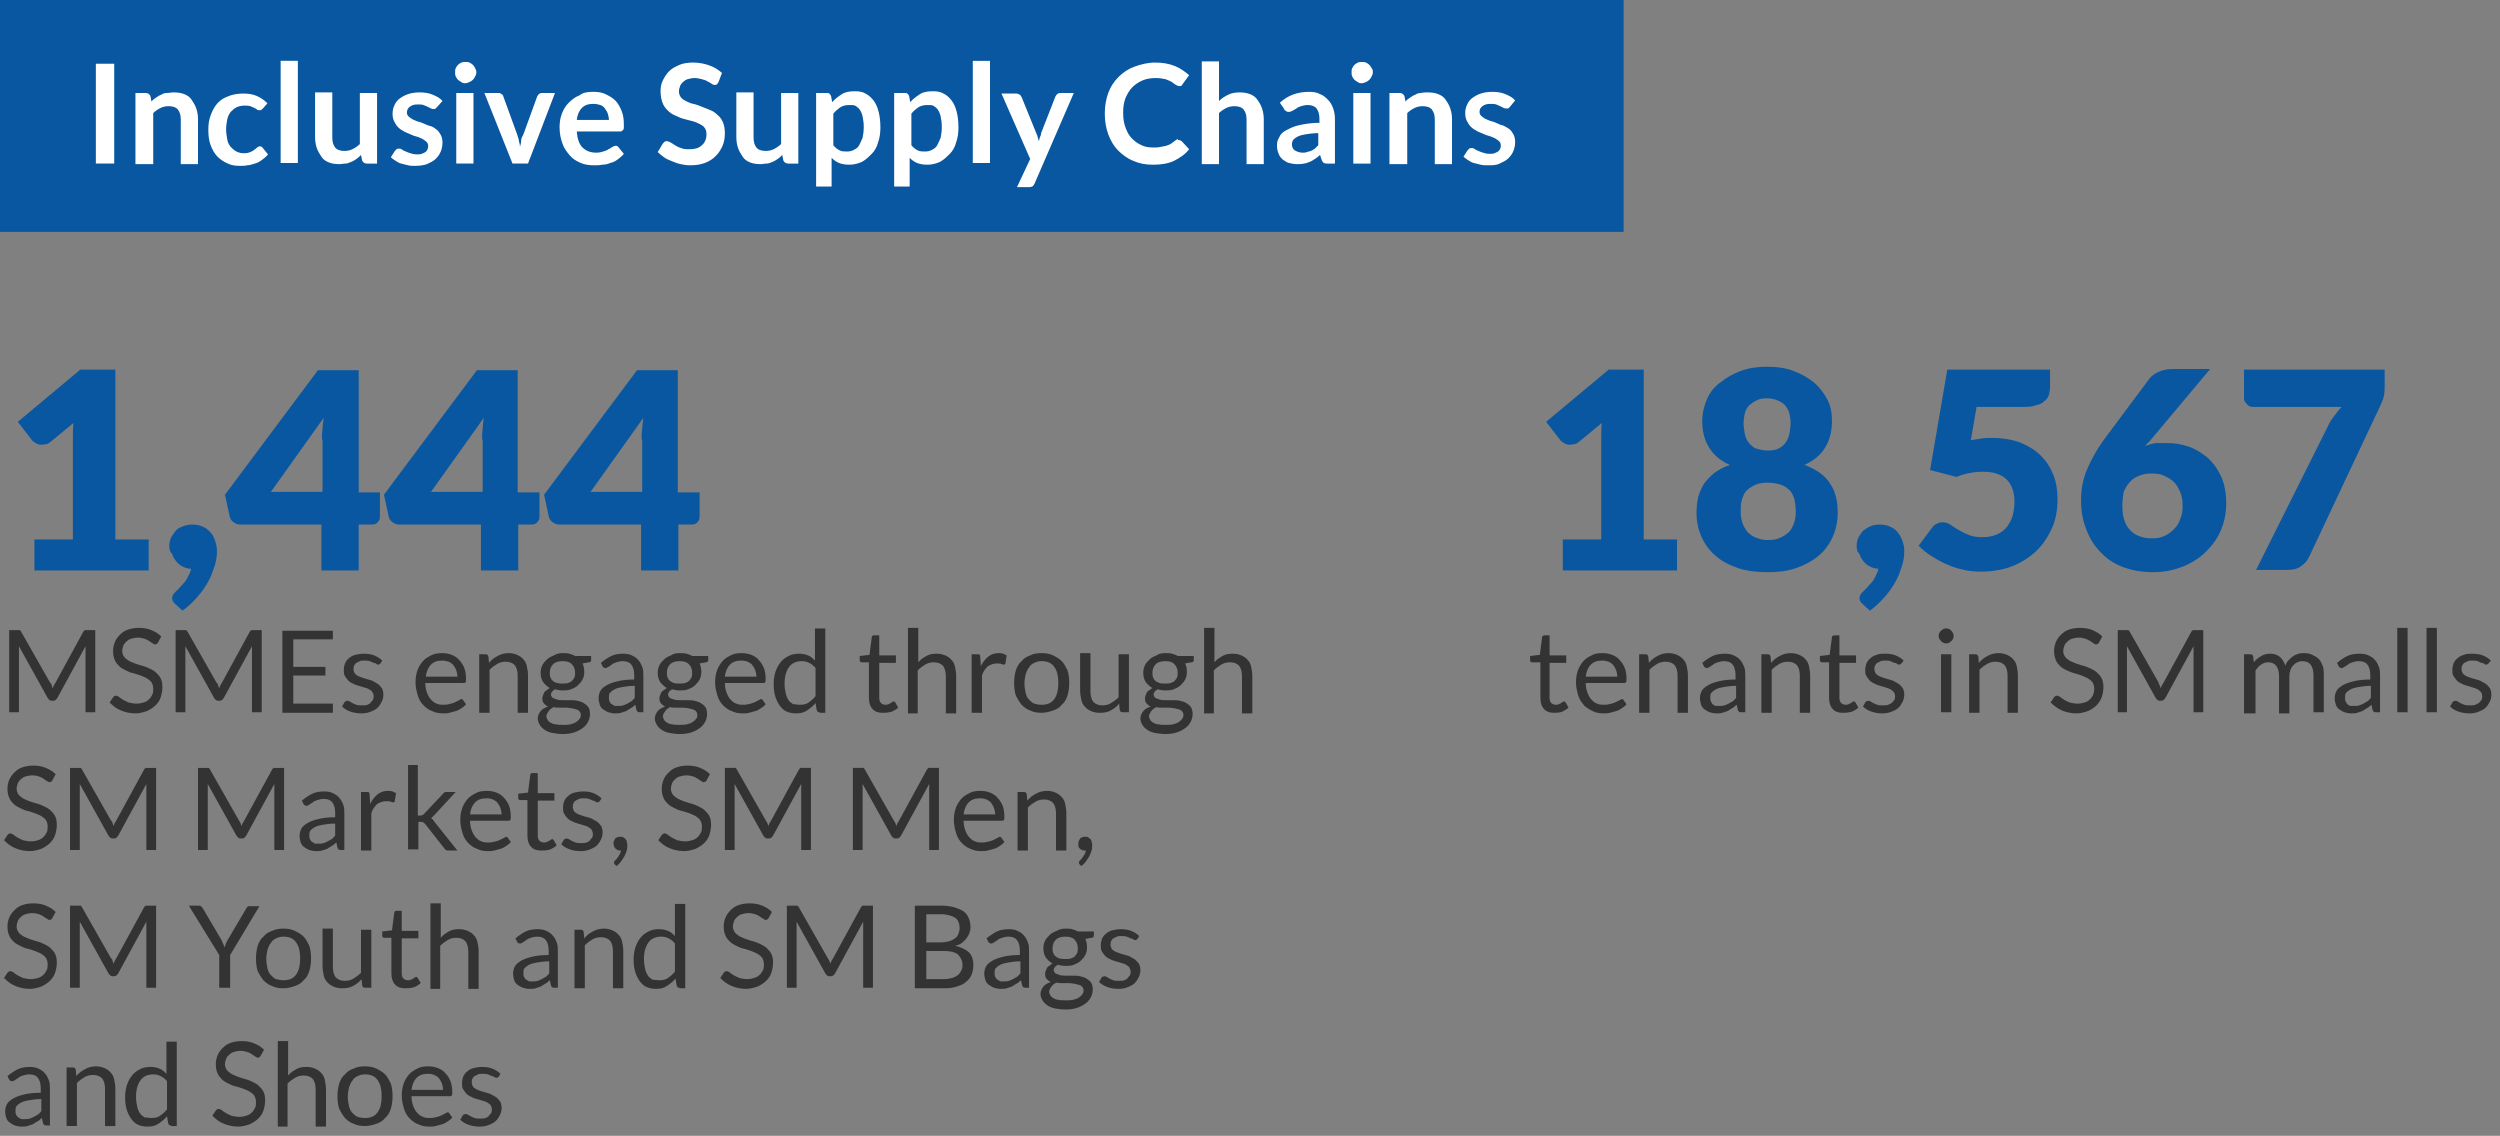
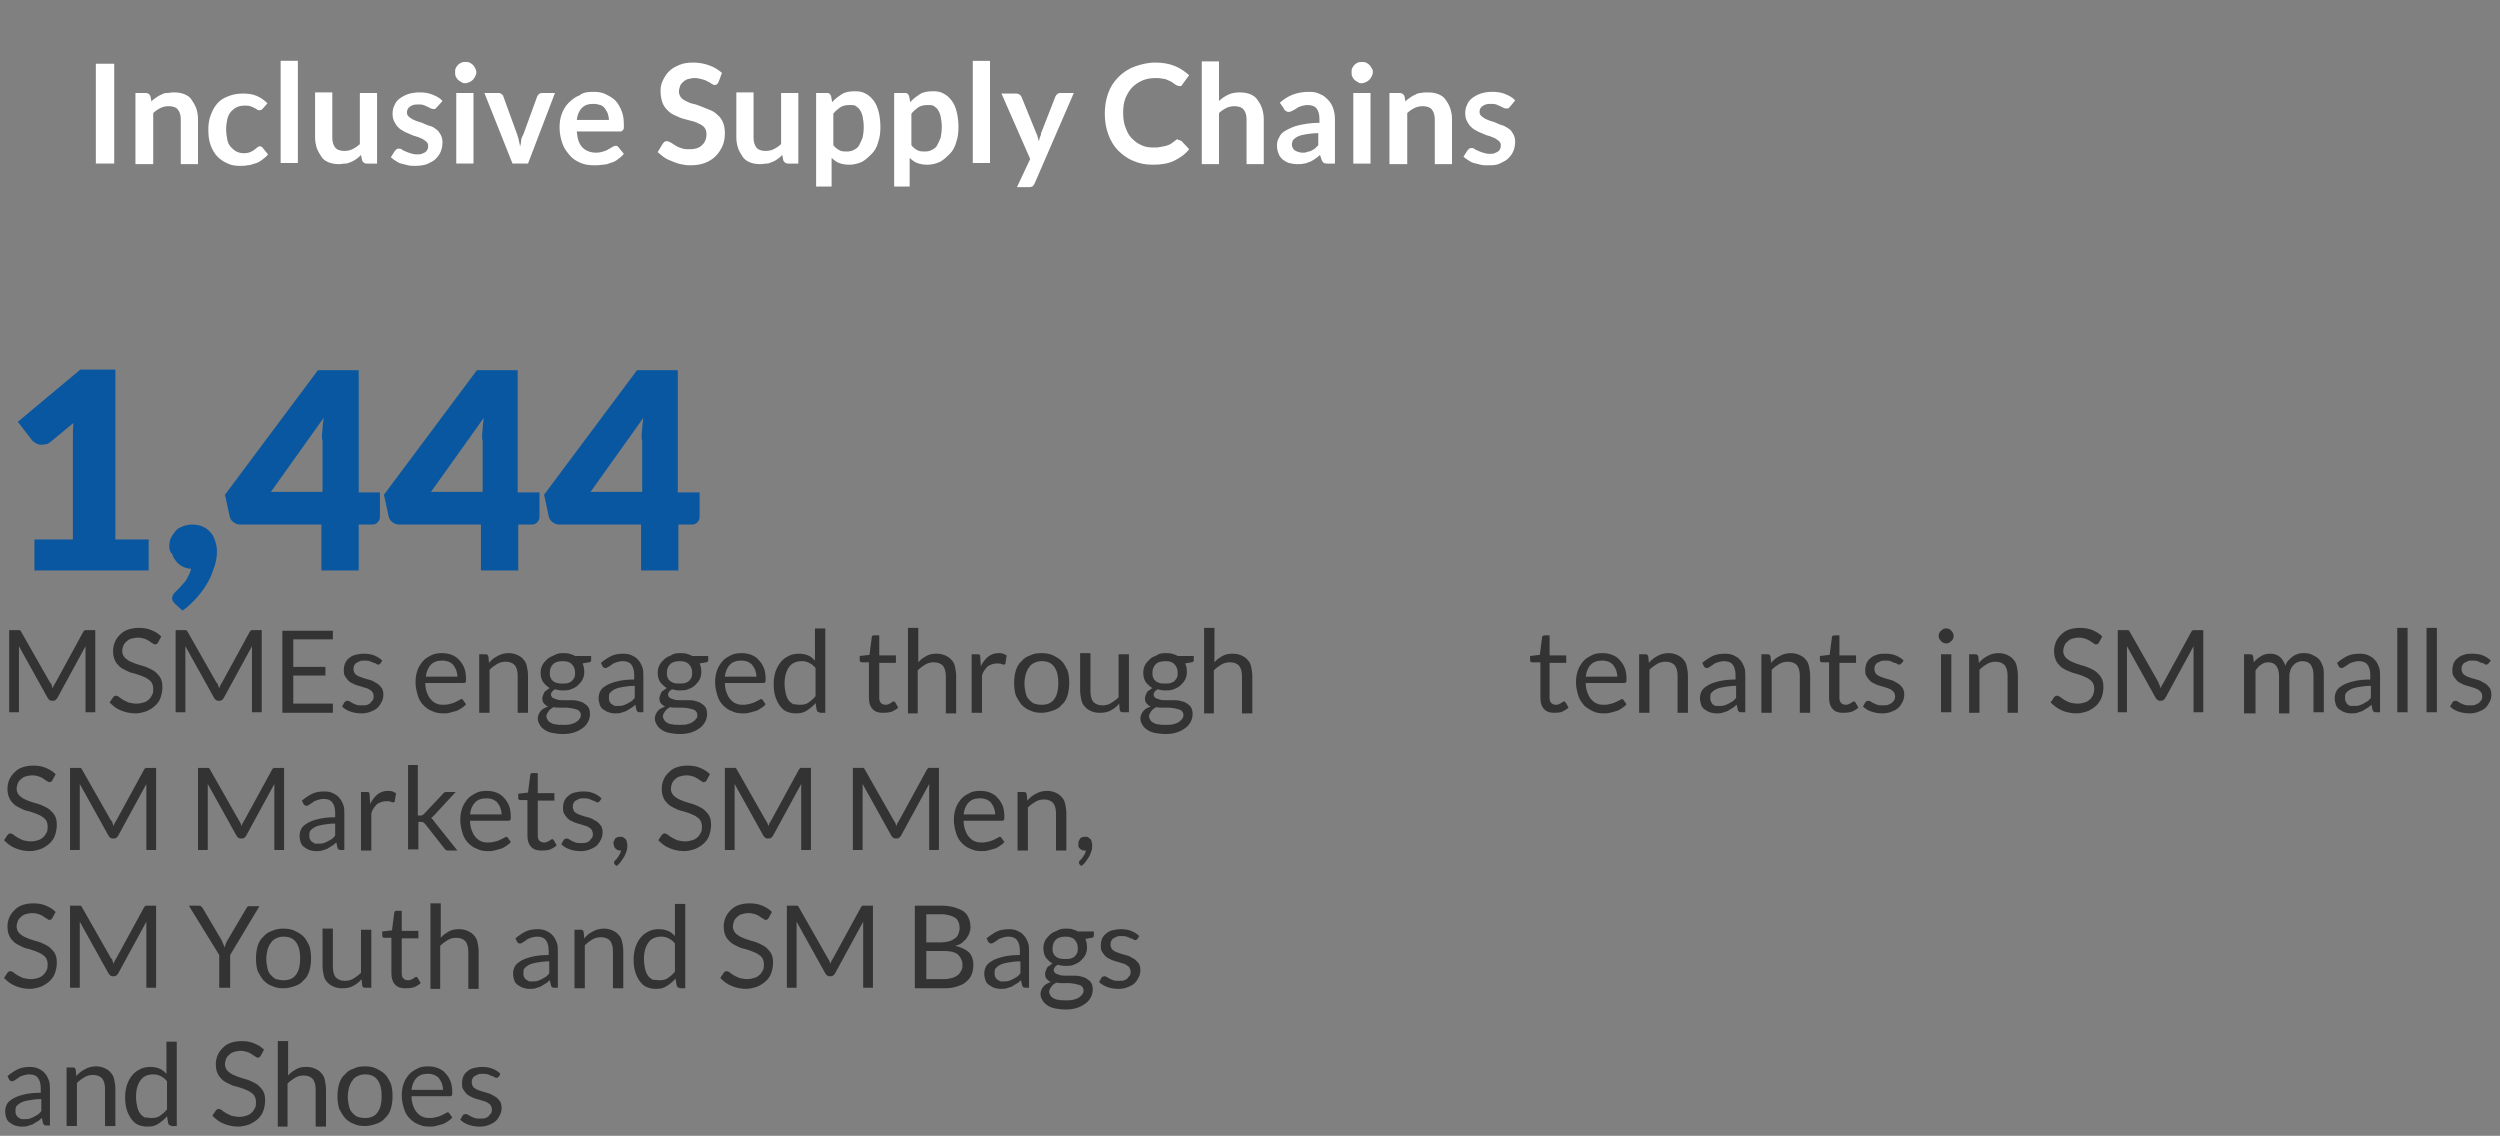
<svg xmlns="http://www.w3.org/2000/svg" version="1.1" id="Layer_1" x="0" y="0" viewBox="-261 182.1 435.6 197.9" xml:space="preserve">
  <rect x="-261" y="182.1" width="435.6" height="197.9" fill="#808080" stroke="none" />
  <style>.st0{fill:#0857a0}.st1{enable-background:new}.st3{fill:none}.st4{fill:#333}</style>
-   <path class="st0" d="M-261 182.1H21.9v40.4H-261z" id="XMLID_1_" />
  <path d="M-241.1 210.6h-3.2v-17.4h3.2v17.4zm3.7 0v-12.3h1.8c.4 0 .6.2.8.5l.2 1c.2-.3.5-.5.8-.7s.6-.4.9-.5c.3-.2.6-.3 1-.3s.7-.1 1.2-.1c.7 0 1.3.1 1.8.3.5.2 1 .5 1.3 1s.6.9.8 1.5c.2.6.3 1.2.3 1.9v7.8h-3v-7.8c0-.8-.2-1.3-.5-1.7-.3-.4-.9-.6-1.6-.6-.5 0-1 .1-1.4.3-.4.2-.9.5-1.3.9v8.9h-3.1zm22.3-9.7l-.3.3c-.1.1-.2.1-.4.1s-.3 0-.4-.1c-.1-.1-.3-.2-.5-.3-.2-.1-.4-.2-.7-.3-.3-.1-.6-.1-1-.1-.5 0-1 .1-1.4.3-.4.2-.7.5-1 .8-.3.4-.5.8-.6 1.3s-.2 1.1-.2 1.7c0 .7.1 1.2.2 1.8s.3.9.6 1.3c.3.3.6.6 1 .8.4.2.8.3 1.3.3s.9-.1 1.1-.2.5-.2.7-.4c.2-.1.4-.3.5-.4.1-.1.3-.2.5-.2s.4.1.5.3l.9 1.1c-.3.4-.7.7-1.1 1-.4.3-.8.5-1.2.6s-.8.3-1.3.3c-.4.1-.9.1-1.3.1-.8 0-1.5-.1-2.1-.4-.7-.3-1.3-.7-1.8-1.2s-.9-1.2-1.2-2c-.3-.8-.4-1.7-.4-2.7 0-.9.1-1.7.4-2.5.3-.8.6-1.4 1.1-2 .5-.6 1.1-1 1.9-1.3.7-.3 1.6-.5 2.6-.5.9 0 1.7.1 2.4.4s1.3.7 1.9 1.3l-.7.8zm6-8.2v17.8h-3v-17.8h3zm6 5.6v7.8c0 .8.2 1.3.5 1.7.3.4.9.6 1.6.6.5 0 1-.1 1.4-.3.4-.2.9-.5 1.3-.9v-8.9h3v12.3h-1.8c-.4 0-.6-.2-.8-.5l-.2-1c-.3.3-.5.5-.8.7s-.6.4-.9.5c-.3.1-.6.3-1 .3s-.7.1-1.1.1c-.7 0-1.3-.1-1.8-.3-.5-.2-1-.5-1.3-1s-.6-.9-.8-1.5c-.2-.6-.3-1.2-.3-1.9v-7.8h3zm18.3 2.4l-.3.3c-.1.1-.2.1-.3.1-.1 0-.3 0-.5-.1l-.6-.3c-.2-.1-.5-.2-.7-.3-.3-.1-.6-.1-1-.1-.6 0-1 .1-1.4.4-.3.2-.5.6-.5 1 0 .3.1.5.3.7.2.2.4.3.7.5.3.1.6.3 1 .4.4.1.7.2 1.1.4s.7.3 1.1.4.7.4 1 .6.5.6.7.9c.2.4.3.8.3 1.3 0 .6-.1 1.1-.3 1.6-.2.5-.5.9-.9 1.3s-.9.6-1.5.9c-.6.2-1.3.3-2.1.3-.4 0-.8 0-1.2-.1l-1.2-.3c-.4-.1-.7-.3-1-.5-.3-.2-.6-.4-.8-.6l.7-1.1.3-.3c.1-.1.3-.1.5-.1s.4.1.5.2.4.2.6.3c.2.1.5.2.8.3.3.1.7.2 1.1.2.4 0 .7 0 .9-.1s.5-.2.6-.3c.2-.1.3-.3.4-.5.1-.2.1-.4.1-.6 0-.3-.1-.5-.3-.7-.2-.2-.4-.3-.7-.5-.3-.1-.6-.3-1-.4-.4-.1-.7-.2-1.1-.4s-.8-.3-1.1-.5c-.4-.2-.7-.4-1-.7-.3-.3-.5-.6-.7-1-.2-.4-.3-.8-.3-1.4 0-.5.1-1 .3-1.4.2-.5.5-.9.9-1.2s.9-.6 1.5-.8 1.3-.3 2-.3c.8 0 1.6.1 2.3.4.7.3 1.3.6 1.7 1.1l-.9 1zm6.8-6c0 .3-.1.5-.2.7-.1.2-.2.4-.4.6-.2.2-.4.3-.6.4-.2.1-.5.2-.7.2-.3 0-.5 0-.7-.2-.2-.1-.4-.2-.6-.4s-.3-.4-.4-.6c-.1-.2-.1-.5-.1-.7 0-.3 0-.5.1-.7.1-.2.2-.4.4-.6s.4-.3.6-.4c.2-.1.5-.1.7-.1.3 0 .5 0 .7.1.2.1.4.2.6.4.2.2.3.4.4.6.1.2.2.4.2.7zm-.5 3.6v12.3h-3v-12.3h3zm9.5 12.3h-2.7l-4.9-12.3h2.5c.2 0 .4.1.5.2.1.1.3.2.3.4l2.4 6.6c.1.4.3.8.3 1.1.1.4.2.7.2 1.1.1-.4.2-.7.2-1.1s.2-.7.4-1.1l2.4-6.6c.1-.2.2-.3.3-.4.1-.1.3-.2.5-.2h2.3l-4.7 12.3zm11.4-12.5c.8 0 1.5.1 2.1.4s1.2.6 1.7 1.1.8 1.1 1.1 1.8.4 1.5.4 2.4v.6c0 .1-.1.3-.1.3l-.2.2c-.1.1-.2.1-.3.1h-7.6c.1 1.3.4 2.2 1 2.8.6.6 1.4.9 2.4.9.5 0 .9-.1 1.2-.2.3-.1.7-.2.9-.4.3-.1.5-.3.7-.4.2-.1.4-.2.6-.2.1 0 .2 0 .3.1s.2.1.2.2l.9 1.1c-.3.4-.7.7-1.1 1-.4.3-.8.5-1.3.6-.4.2-.9.3-1.4.3-.5.1-.9.1-1.3.1-.9 0-1.7-.1-2.4-.4-.7-.3-1.4-.7-1.9-1.3s-1-1.2-1.3-2.1c-.3-.8-.5-1.8-.5-2.8 0-.8.1-1.6.4-2.4s.7-1.4 1.2-1.9 1.1-1 1.9-1.3c.6-.5 1.4-.6 2.4-.6zm0 2.1c-.9 0-1.5.2-2 .7-.5.5-.8 1.2-.9 2.1h5.6c0-.4-.1-.7-.2-1.1-.1-.3-.3-.6-.5-.9-.2-.3-.5-.5-.8-.6-.4-.1-.7-.2-1.2-.2zm21.8-3.8c-.1.2-.2.3-.3.4-.1.1-.3.1-.4.1-.2 0-.3-.1-.5-.2s-.4-.3-.7-.4c-.3-.2-.6-.3-1-.4-.4-.1-.8-.2-1.3-.2-.4 0-.8.1-1.2.2-.3.1-.6.3-.8.5-.2.2-.4.4-.5.7-.1.3-.2.6-.2.9 0 .4.1.7.3 1 .2.3.5.5.9.7.4.2.8.4 1.3.5s1 .3 1.5.5l1.5.6c.5.2.9.5 1.3.9.4.3.7.8.9 1.3.2.5.3 1.1.3 1.8 0 .8-.1 1.5-.4 2.2-.3.7-.7 1.3-1.2 1.8s-1.1.9-1.9 1.2-1.6.4-2.6.4c-.6 0-1.1-.1-1.6-.2s-1-.3-1.5-.5-1-.4-1.4-.7c-.4-.3-.8-.6-1.1-.9l.9-1.5.3-.3c.1-.1.3-.1.4-.1.2 0 .4.1.6.2s.5.3.8.5c.3.2.7.4 1.1.5.4.2.9.2 1.5.2.9 0 1.6-.2 2.1-.7.5-.4.8-1.1.8-1.9 0-.5-.1-.8-.3-1.1s-.5-.5-.9-.7c-.4-.2-.8-.4-1.3-.5-.5-.1-1-.3-1.5-.4s-1-.4-1.5-.6-.9-.5-1.3-.9-.7-.8-.9-1.4-.3-1.2-.3-2c0-.6.1-1.2.4-1.8.3-.6.6-1.1 1.1-1.6s1.1-.8 1.8-1.1c.7-.3 1.5-.4 2.4-.4 1 0 2 .2 2.8.5.9.3 1.6.8 2.2 1.3l-.6 1.6zm6.1 1.9v7.8c0 .8.2 1.3.5 1.7.3.4.9.6 1.6.6.5 0 1-.1 1.4-.3.4-.2.9-.5 1.3-.9v-8.9h3v12.3h-1.8c-.4 0-.6-.2-.8-.5l-.2-1c-.3.3-.5.5-.8.7s-.6.4-.9.5c-.3.1-.6.3-1 .3s-.7.1-1.1.1c-.7 0-1.3-.1-1.8-.3-.5-.2-1-.5-1.3-1s-.6-.9-.8-1.5c-.2-.6-.3-1.2-.3-1.9v-7.8h3zm10.9 16.3v-16.3h1.8c.2 0 .4 0 .5.1.1.1.2.2.3.4l.2 1.1c.5-.6 1.1-1 1.7-1.4.6-.4 1.4-.5 2.3-.5.7 0 1.3.1 1.8.4.6.3 1 .7 1.4 1.2.4.5.7 1.2.9 2 .2.8.3 1.7.3 2.7 0 .9-.1 1.8-.4 2.6-.2.8-.6 1.5-1.1 2s-1 1-1.7 1.4c-.7.3-1.4.5-2.2.5-.7 0-1.3-.1-1.8-.3-.5-.2-.9-.5-1.3-.9v5h-2.7zm5.8-14.2c-.6 0-1.1.1-1.6.4-.4.3-.8.6-1.2 1.1v5.5c.3.4.7.7 1.1.9s.8.2 1.3.2c.4 0 .9-.1 1.2-.3.4-.2.7-.4.9-.8s.4-.8.6-1.3c.1-.5.2-1.1.2-1.9 0-.7-.1-1.3-.2-1.8s-.3-.9-.5-1.2c-.2-.3-.5-.5-.8-.7-.3-.1-.6-.1-1-.1zm7.8 14.2v-16.3h1.8c.2 0 .4 0 .5.1.1.1.2.2.3.4l.2 1.1c.5-.6 1.1-1 1.7-1.4.6-.4 1.4-.5 2.3-.5.7 0 1.3.1 1.8.4.6.3 1 .7 1.4 1.2.4.5.7 1.2.9 2 .2.8.3 1.7.3 2.7 0 .9-.1 1.8-.4 2.6-.2.8-.6 1.5-1.1 2s-1 1-1.7 1.4c-.7.3-1.4.5-2.2.5-.7 0-1.3-.1-1.8-.3-.5-.2-.9-.5-1.3-.9v5h-2.7zm5.8-14.2c-.6 0-1.1.1-1.6.4-.4.3-.8.6-1.2 1.1v5.5c.3.4.7.7 1.1.9s.8.2 1.3.2c.4 0 .9-.1 1.2-.3.4-.2.7-.4.9-.8s.4-.8.6-1.3c.1-.5.2-1.1.2-1.9 0-.7-.1-1.3-.2-1.8s-.3-.9-.5-1.2c-.2-.3-.5-.5-.8-.7-.3-.1-.6-.1-1-.1zm10.9-7.7v17.8h-3v-17.8h3zm7.8 21.3c-.1.2-.2.4-.3.5-.1.1-.4.2-.6.2h-2.2l2.3-4.9-5-11.4h2.6c.2 0 .4.1.6.2.1.1.2.2.3.4l2.6 6.4c.1.2.2.4.2.6.1.2.1.4.2.7.1-.2.1-.5.2-.7.1-.2.2-.4.2-.7l2.5-6.4c.1-.2.2-.3.3-.4.1-.1.3-.2.5-.2h2.4l-6.8 15.7zm25.1-7.5c.2 0 .3.1.5.2l1.3 1.4c-.7.9-1.6 1.5-2.6 2s-2.3.7-3.7.7c-1.3 0-2.4-.2-3.5-.7-1-.4-1.9-1.1-2.6-1.8s-1.3-1.7-1.7-2.8c-.4-1.1-.6-2.3-.6-3.6 0-1.3.2-2.5.6-3.6s1-2 1.8-2.8 1.7-1.4 2.8-1.8c1.1-.4 2.3-.7 3.6-.7 1.3 0 2.4.2 3.4.6s1.8 1 2.5 1.6l-1.1 1.5c-.1.1-.1.2-.2.3-.1.1-.2.1-.4.1s-.4-.1-.6-.2c-.2-.1-.4-.3-.7-.5s-.7-.3-1.1-.5c-.5-.1-1-.2-1.7-.2-.8 0-1.6.1-2.3.4s-1.3.7-1.8 1.2-.9 1.2-1.2 1.9c-.3.8-.4 1.6-.4 2.5 0 1 .1 1.8.4 2.6.3.8.6 1.4 1.1 1.9.5.5 1 .9 1.7 1.2.6.3 1.3.4 2.1.4.4 0 .8 0 1.2-.1s.7-.1 1-.2c.3-.1.6-.2.9-.4s.5-.4.8-.6c.1-.1.2-.1.3-.2 0 .2.1.2.2.2zm4 4.1v-17.8h3v6.9c.5-.5 1-.8 1.6-1.1.6-.3 1.3-.4 2-.4s1.3.1 1.8.3c.5.2 1 .5 1.3 1 .3.4.6.9.8 1.5.2.6.3 1.2.3 1.9v7.8h-3v-7.8c0-.8-.2-1.3-.5-1.7-.3-.4-.9-.6-1.6-.6-.5 0-1 .1-1.4.3-.4.2-.9.5-1.3.9v8.9h-3zm23.3 0h-1.3c-.3 0-.5 0-.7-.1-.2-.1-.3-.3-.4-.5l-.3-.9c-.3.3-.6.5-.9.7-.3.2-.6.4-.9.5-.3.1-.7.3-1 .3-.4.1-.8.1-1.2.1-.5 0-1-.1-1.4-.2-.4-.1-.8-.4-1.1-.6-.3-.3-.6-.6-.7-1-.2-.4-.3-.9-.3-1.5 0-.5.1-.9.4-1.4.2-.5.6-.9 1.2-1.2s1.3-.7 2.3-.9c.9-.2 2.1-.4 3.5-.4v-.7c0-.8-.2-1.4-.5-1.8-.3-.4-.9-.6-1.5-.6-.5 0-.9.1-1.2.2-.3.1-.6.2-.8.4-.2.1-.5.3-.7.4-.2.1-.4.2-.7.2-.2 0-.4-.1-.5-.2-.1-.1-.3-.2-.3-.4l-.7-1c1.4-1.3 3.1-1.9 5.1-1.9.7 0 1.4.1 1.9.4.6.2 1 .6 1.4 1 .4.4.7.9.9 1.5s.3 1.2.3 1.9v7.7zm-5.8-1.9c.3 0 .6 0 .8-.1s.5-.1.7-.2c.2-.1.4-.2.7-.4l.6-.6v-2.1c-.9 0-1.6.1-2.2.2-.6.1-1 .2-1.4.4-.4.2-.6.4-.8.6-.1.2-.2.5-.2.7 0 .5.2.9.5 1.1s.9.4 1.3.4zm12.3-14c0 .3-.1.5-.2.7-.1.2-.2.4-.4.6s-.4.3-.6.4c-.2.1-.5.2-.7.2-.3 0-.5 0-.7-.2-.2-.1-.4-.2-.6-.4s-.3-.4-.4-.6c-.1-.2-.1-.5-.1-.7 0-.3 0-.5.1-.7.1-.2.2-.4.4-.6s.4-.3.6-.4c.2-.1.5-.1.7-.1.3 0 .5 0 .7.1.2.1.4.2.6.4s.3.4.4.6c.2.2.2.4.2.7zm-.4 3.6v12.3h-3v-12.3h3zm3.3 12.3v-12.3h1.8c.4 0 .6.2.8.5l.2 1c.2-.3.5-.5.8-.7.3-.2.6-.4.9-.5.3-.2.6-.3 1-.3.4-.1.7-.1 1.2-.1.7 0 1.3.1 1.8.3.5.2 1 .5 1.3 1 .3.4.6.9.8 1.5.2.6.3 1.2.3 1.9v7.8h-3v-7.8c0-.8-.2-1.3-.5-1.7s-.9-.6-1.6-.6c-.5 0-1 .1-1.4.3-.4.2-.9.5-1.3.9v8.9h-3.1zm21-9.9l-.3.3h-.3c-.1 0-.3 0-.5-.1l-.6-.3c-.2-.1-.5-.2-.7-.3-.3-.1-.6-.1-1-.1-.6 0-1 .1-1.4.4s-.5.6-.5 1c0 .3.1.5.3.7s.4.3.7.5c.3.1.6.3 1 .4.4.1.7.2 1.1.4s.7.3 1.1.4c.4.2.7.4 1 .6s.5.6.7.9c.2.4.3.8.3 1.3 0 .6-.1 1.1-.3 1.6-.2.5-.5.9-.9 1.3s-.9.6-1.5.9-1.3.3-2.1.3c-.4 0-.8 0-1.2-.1l-1.2-.3c-.4-.1-.7-.3-1-.5-.3-.2-.6-.4-.8-.6l.7-1.1.3-.3c.1-.1.3-.1.5-.1s.4.1.5.2.4.2.6.3.5.2.8.3c.3.1.7.2 1.1.2.4 0 .7 0 .9-.1s.5-.2.6-.3c.2-.1.3-.3.4-.5.1-.2.1-.4.1-.6 0-.3-.1-.5-.3-.7-.2-.2-.4-.3-.7-.5-.3-.1-.6-.3-1-.4-.4-.1-.7-.2-1.1-.4s-.8-.3-1.1-.5c-.4-.2-.7-.4-1-.7-.3-.3-.5-.6-.7-1-.2-.4-.3-.8-.3-1.4 0-.5.1-1 .3-1.4.2-.5.5-.9.9-1.2.4-.3.9-.6 1.5-.8s1.3-.3 2-.3c.8 0 1.6.1 2.3.4.7.3 1.3.6 1.7 1.1l-.9 1.1z" fill="#fff" id="XMLID_5_" />
  <g id="XMLID_12_" class="st1">
-     <path class="st0" d="M11.3 276.1H18v-17.6c0-.9 0-1.8.1-2.7l-4 3.3c-.3.2-.5.4-.8.4s-.5.1-.7.1c-.4 0-.8-.1-1.1-.3-.3-.2-.6-.4-.7-.6l-2.4-3.1 10.9-9.1h6.1v29.6h5.8v5.4H11.3v-5.4zm35.7 5.7c-1.9 0-3.6-.2-5.1-.7-1.5-.5-2.9-1.2-3.9-2.1-1.1-.9-1.9-2-2.5-3.3-.6-1.3-.9-2.7-.9-4.3 0-.9.1-1.8.3-2.7.2-.8.6-1.6 1-2.3.5-.7 1.1-1.3 1.8-1.9.7-.5 1.6-1 2.7-1.4-1.6-.7-2.8-1.7-3.6-3s-1.2-2.8-1.2-4.6c0-1.4.3-2.6.8-3.8s1.3-2.2 2.4-3c1-.8 2.2-1.5 3.6-2s2.9-.7 4.5-.7 3.2.2 4.5.7c1.4.5 2.6 1.2 3.6 2s1.8 1.9 2.4 3c.6 1.2.8 2.4.8 3.8 0 1.8-.4 3.3-1.2 4.6-.8 1.3-2 2.3-3.6 3 1 .4 1.9.8 2.7 1.4.7.5 1.4 1.2 1.8 1.9.5.7.8 1.5 1 2.3.2.8.3 1.7.3 2.7 0 1.6-.3 3-.9 4.3-.6 1.3-1.4 2.4-2.5 3.3-1.1.9-2.4 1.6-3.9 2.1-1.4.5-3.1.7-4.9.7zm0-5.6c.8 0 1.6-.1 2.2-.4.6-.3 1.1-.6 1.5-1 .4-.4.7-1 .9-1.6.2-.6.3-1.2.3-1.9 0-.8-.1-1.4-.2-2.1-.2-.6-.4-1.2-.8-1.6-.4-.4-.9-.8-1.5-1s-1.4-.4-2.3-.4-1.7.1-2.3.4-1.1.6-1.5 1c-.4.4-.6 1-.8 1.6s-.2 1.3-.2 2.1c0 .7.1 1.3.3 1.9.2.6.5 1.1.9 1.6.4.4.9.8 1.5 1s1.1.4 2 .4zm0-15.6c.8 0 1.5-.1 2-.4.5-.3.9-.6 1.2-1.1.3-.4.5-1 .6-1.5.1-.6.2-1.2.2-1.8 0-.5-.1-1.1-.2-1.6s-.4-1-.7-1.4c-.3-.4-.8-.7-1.3-.9-.5-.2-1.1-.4-1.9-.4-.8 0-1.4.1-1.9.4-.5.2-.9.6-1.3.9-.3.4-.6.8-.7 1.4-.1.5-.2 1-.2 1.6 0 .6.1 1.2.2 1.8s.3 1.1.6 1.5c.3.4.7.8 1.2 1.1.7.2 1.4.4 2.2.4zm15.5 16.6c0-.5.1-1 .3-1.4.2-.4.5-.8.8-1.2.4-.3.8-.6 1.3-.8s1-.3 1.6-.3c.7 0 1.3.1 1.9.4.5.2 1 .6 1.3 1s.6.9.8 1.5c.2.6.3 1.1.3 1.7 0 .8-.1 1.7-.4 2.6-.3.9-.6 1.8-1.1 2.7s-1.1 1.8-1.9 2.7c-.8.9-1.6 1.7-2.6 2.4l-1.3-1.2c-.2-.2-.3-.3-.4-.5-.1-.2-.1-.3-.1-.6 0-.2.1-.3.2-.5s.2-.3.4-.5l.7-.7c.3-.3.5-.6.8-.9.3-.3.5-.7.7-1.1.2-.4.4-.8.5-1.3-.6 0-1.1-.2-1.5-.4-.4-.2-.8-.5-1.1-.9-.3-.4-.6-.8-.7-1.3-.4-.3-.5-.8-.5-1.4zm33.7-27.7c0 .5-.1 1-.2 1.4s-.4.8-.8 1.1c-.3.3-.8.6-1.4.7-.6.2-1.2.3-2 .3h-8.4l-1 5.8c.7-.1 1.3-.2 1.9-.3.6-.1 1.2-.1 1.8-.1 1.8 0 3.5.3 4.9.8 1.4.6 2.6 1.3 3.6 2.3 1 1 1.7 2.1 2.2 3.4.5 1.3.7 2.7.7 4.2 0 1.9-.3 3.6-1 5.1-.7 1.5-1.6 2.9-2.8 4-1.2 1.1-2.6 2-4.2 2.6-1.6.6-3.4.9-5.4.9-1.1 0-2.2-.1-3.3-.4-1-.2-2-.6-2.9-1-.9-.4-1.7-.9-2.5-1.4-.8-.5-1.5-1.1-2.1-1.7l2.3-3.1c.2-.3.5-.6.8-.7.3-.2.7-.3 1-.3.5 0 .9.1 1.4.4.4.3.9.6 1.4.9.5.3 1.1.6 1.8.9.7.3 1.5.4 2.5.4s1.8-.2 2.5-.5 1.3-.8 1.7-1.3c.4-.6.8-1.2 1-2s.3-1.6.3-2.4c0-1.7-.5-3-1.4-3.9-1-.9-2.3-1.3-4.1-1.3-1.6 0-3.1.3-4.6.9l-4.6-1.2 3-17.5h17.9v3zm20.4 9.8c1.3 0 2.5.2 3.7.6 1.2.4 2.3 1.1 3.3 1.9 1 .9 1.8 2 2.4 3.3s.9 2.9.9 4.7c0 1.6-.3 3.2-.9 4.6-.6 1.5-1.5 2.7-2.6 3.8-1.1 1.1-2.5 2-4 2.6s-3.3 1-5.2 1c-2 0-3.7-.3-5.3-.9-1.6-.6-2.9-1.5-3.9-2.6-1.1-1.1-1.9-2.4-2.5-4-.6-1.5-.9-3.2-.9-5.1 0-1.7.3-3.5 1-5.2.7-1.7 1.7-3.5 3-5.3l7.9-10.6c.4-.5.9-.9 1.6-1.2s1.5-.5 2.4-.5h6.6l-10.4 12.4c-.2.2-.3.4-.5.5-.2.2-.3.4-.4.5.6-.2 1.1-.4 1.8-.5h2zm-7.8 11c0 .9.1 1.6.3 2.3.2.7.5 1.3 1 1.8.4.5 1 .9 1.6 1.1.7.3 1.4.4 2.3.4.8 0 1.5-.1 2.1-.4.7-.3 1.2-.7 1.7-1.2s.9-1.1 1.1-1.8c.3-.7.4-1.4.4-2.2 0-.9-.1-1.7-.4-2.4s-.6-1.3-1.1-1.8c-.5-.5-1.1-.8-1.7-1.1s-1.4-.4-2.3-.4c-.8 0-1.4.1-2.1.4s-1.2.6-1.6 1.1c-.5.5-.8 1.1-1.1 1.8-.1.8-.2 1.5-.2 2.4zm45.7-23.8v3.1c0 .9-.1 1.6-.3 2.1-.2.5-.4 1-.6 1.4L141.4 279c-.3.7-.8 1.3-1.4 1.7-.6.5-1.4.7-2.5.7h-5.4l12.5-25c.3-.7.7-1.3 1.1-1.8.4-.5.8-1.1 1.3-1.6h-15.4c-.2 0-.4 0-.6-.1-.2-.1-.4-.2-.5-.4-.2-.2-.3-.3-.4-.5-.1-.2-.1-.4-.1-.6v-4.9h24.5z" />
-   </g>
-   <path class="st3" d="M5.2 291.4h275.2v64.4H5.2z" id="XMLID_11_" />
+     </g>
+   <path class="st3" d="M5.2 291.4h275.2v64.4H5.2" id="XMLID_11_" />
  <g id="XMLID_10_" class="st1">
    <path class="st4" d="M9.8 306.3c-.8 0-1.4-.2-1.8-.7-.4-.4-.6-1.1-.6-1.9v-6.2H6c-.1 0-.2 0-.3-.1-.1-.1-.1-.2-.1-.3v-.7l1.7-.2.4-3.1c0-.1.1-.2.1-.2s.2-.1.3-.1H9v3.5h2.9v1.3H9v6.1c0 .4.1.7.3.9.2.2.5.3.8.3.2 0 .3 0 .5-.1s.3-.1.4-.2c.1-.1.2-.1.3-.2.1 0 .1-.1.2-.1s.2.1.3.2l.5.9c-.3.3-.7.5-1.1.7-.5.2-1 .2-1.4.2zm8.4-10.4c.6 0 1.2.1 1.7.3.5.2 1 .5 1.3.9.4.4.7.9.9 1.4s.3 1.2.3 1.9c0 .3 0 .5-.1.6-.1.1-.2.1-.3.1h-6.7c0 .6.1 1.2.3 1.7.2.5.4.9.7 1.2s.6.6 1 .7c.4.2.8.2 1.3.2.4 0 .8-.1 1.2-.2s.6-.2.8-.3l.6-.3c.2-.1.3-.2.4-.2.1 0 .3.1.3.2l.5.7c-.2.3-.5.5-.8.7-.3.2-.6.4-1 .5-.3.1-.7.2-1.1.3s-.7.1-1.1.1c-.7 0-1.3-.1-1.9-.4s-1.1-.6-1.5-1c-.4-.5-.8-1-1-1.7-.2-.7-.4-1.4-.4-2.3 0-.7.1-1.4.3-2s.5-1.1.9-1.6.9-.8 1.5-1.1c.5-.3 1.1-.4 1.9-.4zm0 1.3c-.9 0-1.5.2-2 .7-.5.5-.8 1.2-.9 2.1h5.5c0-.4-.1-.8-.2-1.1-.1-.3-.3-.6-.5-.9-.2-.3-.5-.4-.8-.6-.3-.1-.7-.2-1.1-.2zm6.4 9v-10.1h1.1c.3 0 .4.1.5.4l.1 1.1c.4-.5.9-.9 1.5-1.2.5-.3 1.2-.5 1.9-.5.6 0 1 .1 1.5.3.4.2.8.4 1.1.8.3.3.5.7.6 1.2.1.5.2 1 .2 1.6v6.5h-1.8v-6.5c0-.8-.2-1.4-.5-1.8-.4-.4-.9-.6-1.6-.6-.5 0-1 .1-1.5.4-.5.3-.9.6-1.3 1v7.5h-1.8zm18.6 0h-.8c-.2 0-.3 0-.4-.1-.1-.1-.2-.2-.2-.3l-.2-.9c-.3.2-.5.5-.8.6-.3.2-.5.3-.8.5l-.9.3c-.3.1-.7.1-1.1.1-.4 0-.8-.1-1.1-.2-.3-.1-.6-.3-.9-.5-.3-.2-.5-.5-.6-.8-.1-.3-.2-.7-.2-1.2 0-.4.1-.8.3-1.2.2-.4.6-.7 1.1-1 .5-.3 1.1-.5 1.9-.7.8-.2 1.8-.3 2.9-.3v-.8c0-.8-.2-1.4-.5-1.8-.3-.4-.8-.6-1.5-.6-.4 0-.8.1-1.1.2s-.6.2-.8.4c-.2.1-.4.3-.6.4-.2.1-.3.2-.5.2-.1 0-.2 0-.3-.1-.1-.1-.2-.1-.2-.2l-.3-.6c.6-.5 1.2-.9 1.8-1.2s1.4-.4 2.2-.4c.6 0 1.1.1 1.5.3.4.2.8.4 1.1.8.3.3.5.7.7 1.2s.2 1 .2 1.6v6.3zm-4.6-1.1c.3 0 .6 0 .9-.1s.5-.2.7-.3c.2-.1.5-.3.7-.4s.4-.4.6-.6v-2.1c-.8 0-1.5.1-2.1.2-.6.1-1 .2-1.4.4-.4.2-.6.4-.8.6-.2.2-.2.5-.2.8 0 .3 0 .5.1.7s.2.4.3.5.3.2.5.3h.7zm7.3 1.1v-10.1H47c.3 0 .4.1.5.4l.1 1.1c.4-.5.9-.9 1.5-1.2.5-.3 1.2-.5 1.9-.5.6 0 1 .1 1.5.3.4.2.8.4 1.1.8.3.3.5.7.6 1.2.1.5.2 1 .2 1.6v6.5h-1.8v-6.5c0-.8-.2-1.4-.5-1.8-.4-.4-.9-.6-1.6-.6-.5 0-1 .1-1.5.4-.5.3-.9.6-1.3 1v7.5h-1.8zm14.2.1c-.8 0-1.4-.2-1.8-.7-.4-.4-.6-1.1-.6-1.9v-6.2h-1.2c-.1 0-.2 0-.3-.1-.1-.1-.1-.2-.1-.3v-.7l1.7-.2.4-3.1c0-.1.1-.2.1-.2s.2-.1.3-.1h.9v3.5h2.9v1.3h-2.9v6.1c0 .4.1.7.3.9.2.2.5.3.8.3.2 0 .3 0 .5-.1s.3-.1.4-.2c.1-.1.2-.1.3-.2.1 0 .1-.1.2-.1s.2.1.3.2l.5.9c-.3.3-.7.5-1.1.7-.7.2-1.2.2-1.6.2zm10.2-8.6c-.1.1-.2.2-.4.2-.1 0-.2 0-.3-.1-.1-.1-.3-.2-.5-.2s-.4-.2-.7-.3c-.3-.1-.6-.1-.9-.1-.3 0-.6 0-.8.1l-.6.3c-.2.1-.3.3-.4.5-.1.2-.1.4-.1.6 0 .3.1.5.2.7.1.2.3.3.6.5.2.1.5.2.8.3s.6.2 1 .3.7.2 1 .4.6.3.8.5c.2.2.4.4.6.7.1.3.2.6.2 1 0 .5-.1.9-.3 1.3s-.4.7-.7 1c-.3.3-.7.5-1.2.7-.5.2-1 .3-1.6.3-.7 0-1.3-.1-1.9-.3-.6-.2-1.1-.5-1.5-.9l.4-.7c.1-.1.1-.2.2-.2s.2-.1.3-.1.2 0 .4.1c.1.1.3.2.5.3.2.1.4.2.7.3.3.1.6.1 1 .1.3 0 .7 0 .9-.1s.5-.2.7-.4c.2-.2.3-.3.4-.5.1-.2.1-.4.1-.6 0-.3-.1-.5-.2-.7-.2-.2-.3-.3-.6-.5-.2-.1-.5-.2-.8-.3s-.6-.2-1-.3c-.3-.1-.7-.2-1-.4-.3-.1-.6-.3-.8-.5-.2-.2-.4-.5-.6-.8-.2-.3-.2-.7-.2-1.1 0-.4.1-.8.2-1.1.2-.4.4-.7.7-.9.3-.3.7-.5 1.1-.6.4-.2 1-.2 1.5-.2.7 0 1.3.1 1.8.3s1 .5 1.4.9l-.4.5zm9.1-4.8c0 .2 0 .3-.1.5s-.2.3-.3.4c-.1.1-.3.2-.4.3-.2.1-.3.1-.5.1s-.3 0-.5-.1-.3-.2-.4-.3c-.1-.1-.2-.3-.3-.4-.1-.1-.1-.3-.1-.5s0-.3.1-.5.2-.3.3-.4c.1-.1.3-.2.4-.3.1-.1.3-.1.5-.1s.3 0 .5.1.3.2.4.3c.1.1.2.3.3.4 0 .1.1.3.1.5zm-.4 3.2v10.1h-1.8v-10.1H79zm3.1 10.1v-10.1h1.1c.3 0 .4.1.5.4l.1 1.1c.4-.5.9-.9 1.5-1.2.5-.3 1.2-.5 1.9-.5.6 0 1 .1 1.5.3.4.2.8.4 1.1.8.3.3.5.7.6 1.2.1.5.2 1 .2 1.6v6.5h-1.8v-6.5c0-.8-.2-1.4-.5-1.8-.4-.4-.9-.6-1.6-.6-.5 0-1 .1-1.5.4-.5.3-.9.6-1.3 1v7.5h-1.8zm22.6-12.1c-.1.1-.1.2-.2.2s-.2.1-.3.1c-.1 0-.2-.1-.4-.2s-.3-.2-.6-.4c-.2-.1-.5-.3-.8-.4s-.7-.2-1.2-.2c-.4 0-.8.1-1.2.2-.3.1-.6.3-.8.5-.2.2-.4.4-.5.7-.1.3-.2.6-.2.9 0 .4.1.7.3 1 .2.3.5.5.8.7.3.2.7.3 1.1.5.4.1.8.3 1.3.4.4.1.8.3 1.3.5.4.2.8.4 1.1.7s.6.6.8 1c.2.4.3.9.3 1.5s-.1 1.2-.3 1.8c-.2.5-.5 1-.9 1.4-.4.4-.9.7-1.5 1-.6.2-1.3.4-2 .4-.9 0-1.8-.2-2.5-.5s-1.4-.8-2-1.4l.6-.9.2-.2c.1 0 .2-.1.3-.1.1 0 .3.1.5.2s.4.3.7.5c.3.2.6.3 1 .5.4.1.9.2 1.4.2.5 0 .9-.1 1.2-.2.4-.1.7-.3.9-.5.3-.2.4-.5.6-.8.1-.3.2-.7.2-1.1 0-.4-.1-.8-.3-1.1-.2-.3-.5-.5-.8-.7-.3-.2-.7-.3-1.1-.5-.4-.1-.8-.3-1.3-.4-.4-.1-.8-.3-1.3-.5-.4-.2-.8-.4-1.1-.7-.3-.3-.6-.6-.8-1.1s-.3-1-.3-1.6c0-.5.1-1 .3-1.5.2-.5.5-.9.9-1.3s.8-.7 1.4-.9 1.2-.3 1.9-.3c.8 0 1.5.1 2.2.4.7.3 1.2.6 1.7 1.1l-.6 1.1zm10.6 7.4c.1.2.1.4.2.5.1-.2.1-.4.2-.5.1-.2.2-.3.3-.5l4.8-8.8c.1-.2.2-.2.3-.3h1.8v14.3h-1.7v-11.5l-4.9 9c-.2.3-.4.5-.7.5h-.3c-.3 0-.5-.2-.7-.5l-5-9v11.5H108v-14.3h1.8c.1 0 .2.1.3.3l5 8.8c0 .2.1.3.2.5zm14.7 4.7v-10.1h1.1c.3 0 .4.1.5.4l.1 1c.4-.5.8-.8 1.3-1.1.5-.3 1-.4 1.6-.4.7 0 1.2.2 1.7.6.4.4.7.9.9 1.5.1-.4.3-.7.6-1s.5-.5.8-.7c.3-.2.6-.3.9-.4.3-.1.7-.1 1-.1.5 0 1 .1 1.4.3.4.2.8.4 1.1.7.3.3.5.7.7 1.2s.2 1 .2 1.6v6.5h-1.8v-6.5c0-.8-.2-1.4-.5-1.8s-.8-.6-1.5-.6c-.3 0-.6.1-.8.2-.3.1-.5.3-.7.5s-.4.5-.5.8c-.1.3-.2.7-.2 1.1v6.5h-1.8v-6.5c0-.8-.2-1.4-.5-1.8-.3-.4-.8-.6-1.4-.6-.4 0-.8.1-1.2.4-.4.2-.7.6-1 1v7.5h-2zm23.8 0h-.8c-.2 0-.3 0-.4-.1-.1-.1-.2-.2-.2-.3l-.2-.9c-.3.2-.5.5-.8.6-.3.2-.5.3-.8.5l-.9.3c-.3.1-.7.1-1.1.1-.4 0-.8-.1-1.1-.2-.3-.1-.6-.3-.9-.5-.3-.2-.5-.5-.6-.8-.1-.3-.2-.7-.2-1.2 0-.4.1-.8.3-1.2.2-.4.6-.7 1.1-1 .5-.3 1.1-.5 1.9-.7.8-.2 1.8-.3 2.9-.3v-.8c0-.8-.2-1.4-.5-1.8-.3-.4-.8-.6-1.5-.6-.4 0-.8.1-1.1.2s-.6.2-.8.4c-.2.1-.4.3-.6.4-.2.1-.3.2-.5.2-.1 0-.2 0-.3-.1-.1-.1-.2-.1-.2-.2l-.3-.6c.6-.5 1.2-.9 1.8-1.2s1.4-.4 2.2-.4c.6 0 1.1.1 1.5.3.4.2.8.4 1.1.8.3.3.5.7.7 1.2s.2 1 .2 1.6v6.3zm-4.6-1.1c.3 0 .6 0 .9-.1s.5-.2.7-.3c.2-.1.5-.3.7-.4s.4-.4.6-.6v-2.1c-.8 0-1.5.1-2.1.2-.6.1-1 .2-1.4.4-.4.2-.6.4-.8.6-.2.2-.2.5-.2.8 0 .3 0 .5.1.7s.2.4.3.5.3.2.5.3h.7zm9.3-13.6v14.7h-1.8v-14.7h1.8zm5.1 0v14.7h-1.8v-14.7h1.8zm9 6.2c-.1.1-.2.2-.4.2-.1 0-.2 0-.3-.1-.1-.1-.3-.2-.5-.2s-.4-.2-.7-.3c-.3-.1-.6-.1-.9-.1-.3 0-.6 0-.8.1l-.6.3c-.2.1-.3.3-.4.5-.1.2-.1.4-.1.6 0 .3.1.5.2.7.1.2.3.3.6.5.2.1.5.2.8.3s.6.2 1 .3.7.2 1 .4.6.3.8.5c.2.2.4.4.6.7.1.3.2.6.2 1 0 .5-.1.9-.3 1.3s-.4.7-.7 1c-.3.3-.7.5-1.2.7-.5.2-1 .3-1.6.3-.7 0-1.3-.1-1.9-.3-.6-.2-1.1-.5-1.5-.9l.4-.7c.1-.1.1-.2.2-.2s.2-.1.3-.1.2 0 .4.1c.1.1.3.2.5.3.2.1.4.2.7.3.3.1.6.1 1 .1.3 0 .7 0 .9-.1s.5-.2.7-.4c.2-.2.3-.3.4-.5.1-.2.1-.4.1-.6 0-.3-.1-.5-.2-.7-.2-.2-.3-.3-.6-.5-.2-.1-.5-.2-.8-.3s-.6-.2-1-.3c-.3-.1-.7-.2-1-.4-.3-.1-.6-.3-.8-.5-.2-.2-.4-.5-.6-.8-.2-.3-.2-.7-.2-1.1 0-.4.1-.8.2-1.1.2-.4.4-.7.7-.9.3-.3.7-.5 1.1-.6.4-.2 1-.2 1.5-.2.7 0 1.3.1 1.8.3s1 .5 1.4.9l-.4.5z" />
  </g>
  <g id="XMLID_87_" class="st1">
    <path class="st0" d="M-255 276.1h6.7v-17.6c0-.9 0-1.8.1-2.7l-4 3.3c-.3.2-.5.4-.8.4s-.5.1-.7.1c-.4 0-.8-.1-1.1-.3-.3-.2-.6-.4-.7-.6l-2.4-3.1 10.9-9.1h6.1v29.6h5.8v5.4H-255v-5.4zm23.5 1.1c0-.5.1-1 .3-1.4.2-.4.5-.8.8-1.2s.8-.6 1.3-.8c.5-.2 1-.3 1.6-.3.7 0 1.3.1 1.9.4.5.2 1 .6 1.3 1 .4.4.6.9.8 1.5.2.6.3 1.1.3 1.7 0 .8-.1 1.7-.4 2.6-.3.9-.6 1.8-1.1 2.7-.5.9-1.1 1.8-1.9 2.7-.8.9-1.6 1.7-2.6 2.4l-1.3-1.2c-.2-.2-.3-.3-.4-.5-.1-.2-.1-.3-.1-.6 0-.2.1-.3.2-.5s.2-.3.4-.5l.7-.7c.3-.3.5-.6.8-.9.3-.3.5-.7.7-1.1.2-.4.4-.8.5-1.3-.6 0-1.1-.2-1.5-.4-.4-.2-.8-.5-1.1-.9s-.6-.8-.7-1.3c-.4-.3-.5-.8-.5-1.4zm33.1-9.3h3.6v4.2c0 .4-.1.7-.4 1-.2.3-.6.4-1.1.4h-2.2v8h-6.5v-8h-14c-.5 0-.9-.1-1.3-.4-.4-.3-.6-.6-.7-1.1l-.8-3.7 16.2-21.7h7.1v21.3zm-6.5-9.2c0-.6 0-1.2.1-1.8 0-.6.1-1.3.2-2l-9.2 12.9h9v-9.1zm34.3 9.2h3.6v4.2c0 .4-.1.7-.4 1-.2.3-.6.4-1.1.4h-2.2v8h-6.5v-8h-14.1c-.5 0-.9-.1-1.3-.4-.4-.3-.6-.6-.7-1.1l-.8-3.7 16.2-21.7h7.1v21.3zm-6.4-9.2c0-.6 0-1.2.1-1.8 0-.6.1-1.3.2-2l-9.2 12.9h9v-9.1zm34.3 9.2h3.6v4.2c0 .4-.1.7-.4 1-.2.3-.6.4-1.1.4h-2.2v8h-6.5v-8h-14.1c-.5 0-.9-.1-1.3-.4-.4-.3-.6-.6-.7-1.1l-.8-3.7 16.2-21.7h7.1v21.3zm-6.5-9.2c0-.6 0-1.2.1-1.8 0-.6.1-1.3.2-2l-9.2 12.9h9v-9.1z" />
  </g>
  <path class="st3" d="M-261 291.4H14.2v111.2H-261z" id="XMLID_9_" />
  <g class="st1">
    <path class="st4" d="M-252 301.5c.1.2.1.4.2.5.1-.2.1-.4.2-.5.1-.2.2-.3.3-.5l4.8-8.8c.1-.2.2-.2.3-.3h1.8v14.3h-1.7v-11.5l-4.9 9c-.2.3-.4.5-.7.5h-.3c-.3 0-.5-.2-.7-.5l-5-9v11.5h-1.7v-14.3h1.8c.1 0 .2.1.3.3l5 8.8c.2.2.3.3.3.5zm18.5-7.4c-.1.1-.1.2-.2.2s-.2.1-.3.1c-.1 0-.2-.1-.4-.2s-.3-.2-.6-.4-.5-.3-.8-.4-.7-.2-1.2-.2c-.4 0-.8.1-1.2.2-.3.1-.6.3-.8.5-.2.2-.4.4-.5.7-.1.3-.2.6-.2.9 0 .4.1.7.3 1 .2.3.5.5.8.7.3.2.7.3 1.1.5.4.1.8.3 1.3.4.4.1.9.3 1.3.5s.8.4 1.1.7.6.6.8 1c.2.4.3.9.3 1.5s-.1 1.2-.3 1.8-.5 1-.9 1.4c-.4.4-.9.7-1.5 1-.6.2-1.3.4-2 .4-.9 0-1.8-.2-2.5-.5-.8-.3-1.4-.8-2-1.4l.6-.9.2-.2c.1 0 .2-.1.3-.1.1 0 .3.1.5.2.2.2.4.3.7.5s.6.3 1 .5c.4.1.9.2 1.4.2.5 0 .9-.1 1.2-.2.4-.1.7-.3.9-.5.3-.2.4-.5.6-.8s.2-.7.2-1.1c0-.4-.1-.8-.3-1.1s-.5-.5-.8-.7-.7-.3-1.1-.5c-.4-.1-.8-.3-1.3-.4s-.9-.3-1.3-.5-.8-.4-1.1-.7c-.3-.3-.6-.6-.8-1.1-.2-.4-.3-1-.3-1.6 0-.5.1-1 .3-1.5.2-.5.5-.9.9-1.3s.8-.7 1.4-.9c.6-.2 1.2-.3 1.9-.3.8 0 1.5.1 2.2.4.7.3 1.2.6 1.7 1.1l-.6 1.1zm10.5 7.4c.1.2.1.4.2.5.1-.2.1-.4.2-.5.1-.2.2-.3.3-.5l4.8-8.8c.1-.2.2-.2.3-.3h1.8v14.3h-1.7v-11.5l-4.9 9c-.2.3-.4.5-.7.5h-.3c-.3 0-.5-.2-.7-.5l-5-9v11.5h-1.7v-14.3h1.8c.1 0 .2.1.3.3l5 8.8c.2.2.3.3.3.5zm20-9.6v1.6h-6.9v4.8h5.6v1.5h-5.6v4.9h6.9v1.6h-8.8V292h8.8zm8.3 5.8c-.1.1-.2.2-.4.2-.1 0-.2 0-.3-.1-.1-.1-.3-.2-.5-.2-.2-.1-.4-.2-.7-.3-.3-.1-.6-.1-.9-.1-.3 0-.6 0-.8.1l-.6.3c-.2.1-.3.3-.4.5-.1.2-.1.4-.1.6 0 .3.1.5.2.7.1.2.3.3.6.5.2.1.5.2.8.3.3.1.6.2 1 .3s.7.2 1 .4.6.3.8.5.4.4.6.7c.1.3.2.6.2 1 0 .5-.1.9-.3 1.3-.2.4-.4.7-.7 1s-.7.5-1.2.7c-.5.2-1 .3-1.6.3-.7 0-1.3-.1-1.9-.3-.6-.2-1.1-.5-1.5-.9l.4-.7c.1-.1.1-.2.2-.2s.2-.1.3-.1.2 0 .4.1.3.2.5.3c.2.1.4.2.7.3.3.1.6.1 1 .1.3 0 .7 0 .9-.1s.5-.2.6-.4.3-.3.4-.5c.1-.2.1-.4.1-.6 0-.3-.1-.5-.2-.7-.1-.2-.3-.3-.6-.5s-.5-.2-.8-.3c-.3-.1-.6-.2-1-.3-.3-.1-.7-.2-1-.4-.3-.1-.6-.3-.8-.5-.2-.2-.4-.5-.6-.8-.2-.3-.2-.7-.2-1.1 0-.4.1-.8.2-1.1.2-.4.4-.7.7-.9.3-.3.7-.5 1.1-.6s1-.2 1.5-.2c.7 0 1.3.1 1.8.3.5.2 1 .5 1.4.9l-.3.5zm10.7-1.8c.6 0 1.2.1 1.7.3.5.2 1 .5 1.3.9.4.4.7.9.9 1.4s.3 1.2.3 1.9c0 .3 0 .5-.1.6-.1.1-.2.1-.3.1h-6.7c0 .6.1 1.2.3 1.7.2.5.4.9.7 1.2.3.3.6.6 1 .7.4.2.8.2 1.3.2.4 0 .8-.1 1.2-.2s.6-.2.8-.3l.6-.3c.2-.1.3-.2.4-.2.1 0 .3.1.3.2l.5.7c-.2.3-.5.5-.8.7-.3.2-.6.4-1 .5-.4.1-.7.2-1.1.3-.4.1-.7.1-1.1.1-.7 0-1.3-.1-1.9-.4-.6-.2-1.1-.6-1.5-1s-.8-1-1-1.7c-.2-.7-.4-1.4-.4-2.3 0-.7.1-1.4.3-2s.5-1.1.9-1.6.9-.8 1.5-1.1c.5-.3 1.2-.4 1.9-.4zm.1 1.3c-.9 0-1.5.2-2 .7-.5.5-.8 1.2-.9 2.1h5.5c0-.4-.1-.8-.2-1.1-.1-.3-.3-.6-.5-.9-.2-.3-.5-.4-.8-.6-.4-.1-.7-.2-1.1-.2zm6.4 9v-10.1h1.1c.3 0 .4.1.5.4l.1 1.1c.4-.5.9-.9 1.5-1.2.5-.3 1.2-.5 1.9-.5.6 0 1 .1 1.5.3.4.2.8.4 1.1.8.3.3.5.7.6 1.2.1.5.2 1 .2 1.6v6.5h-1.8v-6.5c0-.8-.2-1.4-.5-1.8-.4-.4-.9-.6-1.6-.6-.5 0-1 .1-1.5.4-.5.3-.9.6-1.3 1v7.5h-1.8zm14.5-10.3c.4 0 .9 0 1.2.1s.7.2 1 .4h2.8v.7c0 .2-.1.4-.4.4l-1.1.2c.2.4.3.9.3 1.5 0 .5-.1.9-.3 1.3-.2.4-.5.7-.8 1-.3.3-.7.5-1.2.7s-1 .2-1.5.2-.9-.1-1.3-.2c-.2.1-.4.3-.5.4-.1.2-.2.3-.2.5s.1.4.3.6c.2.1.5.2.8.3.3.1.7.1 1.1.1h1.2c.4 0 .8 0 1.2.1s.8.2 1.1.4c.3.2.6.4.8.7s.3.7.3 1.2c0 .4-.1.9-.3 1.3-.2.4-.5.8-.9 1.1-.4.3-.9.6-1.5.8s-1.3.3-2 .3-1.4-.1-1.9-.2-1-.3-1.4-.6-.6-.5-.8-.9c-.2-.3-.3-.7-.3-1 0-.5.2-.9.5-1.3s.8-.6 1.3-.8c-.3-.1-.5-.3-.7-.5-.2-.2-.3-.5-.3-.9 0-.1 0-.3.1-.5s.1-.3.2-.5.2-.3.4-.4c.2-.1.3-.3.6-.4-.5-.3-.9-.7-1.2-1.1-.3-.5-.4-1-.4-1.6 0-.5.1-.9.3-1.3s.5-.7.8-1c.3-.3.7-.5 1.2-.7.5-.3 1-.4 1.5-.4zm3.2 10.8c0-.3-.1-.5-.2-.6-.1-.2-.3-.3-.6-.4s-.5-.1-.8-.2c-.3 0-.6-.1-1-.1h-1.1c-.4 0-.7 0-1-.1-.4.2-.7.4-.9.7-.2.3-.4.6-.4.9 0 .2.1.4.2.6.1.2.3.4.5.5.2.1.5.3.9.3.4.1.8.1 1.3.1s.9 0 1.3-.1.7-.2 1-.4c.3-.2.5-.4.6-.6.1-.1.2-.3.2-.6zm-3.2-5.5c.4 0 .7 0 1-.1.3-.1.5-.2.7-.4.2-.2.3-.4.4-.6s.1-.5.1-.8c0-.6-.2-1.1-.6-1.5-.4-.4-.9-.5-1.6-.5-.7 0-1.3.2-1.6.5-.4.4-.6.9-.6 1.5 0 .3 0 .6.1.8s.2.5.4.6c.2.2.4.3.7.4.4.1.7.1 1 .1zm14.3 5h-.8c-.2 0-.3 0-.4-.1-.1-.1-.2-.2-.2-.3l-.2-.9c-.3.2-.5.5-.8.6-.3.2-.5.3-.8.5l-.9.3c-.3.1-.7.1-1.1.1-.4 0-.8-.1-1.1-.2s-.6-.3-.9-.5-.5-.5-.6-.8-.2-.7-.2-1.2c0-.4.1-.8.3-1.2s.6-.7 1.1-1c.5-.3 1.1-.5 1.9-.7.8-.2 1.8-.3 2.9-.3v-.8c0-.8-.2-1.4-.5-1.8-.3-.4-.8-.6-1.5-.6-.4 0-.8.1-1.1.2-.3.1-.6.2-.8.4-.2.1-.4.3-.6.4-.2.1-.3.2-.5.2-.1 0-.2 0-.3-.1-.1-.1-.2-.1-.2-.2l-.3-.6c.6-.5 1.2-.9 1.8-1.2.6-.3 1.4-.4 2.1-.4.6 0 1.1.1 1.5.3s.8.4 1.1.8c.3.3.5.7.7 1.2s.2 1 .2 1.6v6.3zm-4.6-1.1c.3 0 .6 0 .9-.1.3-.1.5-.2.7-.3.2-.1.5-.3.7-.4s.4-.4.6-.6v-2.1c-.8 0-1.5.1-2.1.2-.6.1-1 .2-1.4.4-.4.2-.6.4-.8.6-.2.2-.2.5-.2.8 0 .3 0 .5.1.7.1.2.2.4.4.5s.3.2.5.3h.6zm10.7-9.2c.4 0 .9 0 1.2.1s.7.2 1 .4h2.8v.7c0 .2-.1.4-.4.4l-1.1.2c.2.4.3.9.3 1.5 0 .5-.1.9-.3 1.3-.2.4-.5.7-.8 1-.3.3-.7.5-1.2.7s-1 .2-1.5.2-.9-.1-1.3-.2c-.2.1-.4.3-.5.4-.1.2-.2.3-.2.5s.1.4.3.6c.2.1.5.2.8.3.3.1.7.1 1.1.1h1.2c.4 0 .8 0 1.2.1s.8.2 1.1.4c.3.2.6.4.8.7s.3.7.3 1.2c0 .4-.1.9-.3 1.3-.2.4-.5.8-.9 1.1-.4.3-.9.6-1.5.8s-1.3.3-2 .3-1.4-.1-1.9-.2-1-.3-1.4-.6-.6-.5-.8-.9c-.2-.3-.3-.7-.3-1 0-.5.2-.9.5-1.3s.8-.6 1.3-.8c-.3-.1-.5-.3-.7-.5-.2-.2-.3-.5-.3-.9 0-.1 0-.3.1-.5s.1-.3.2-.5.2-.3.4-.4c.2-.1.3-.3.6-.4-.5-.3-.9-.7-1.2-1.1-.3-.5-.4-1-.4-1.6 0-.5.1-.9.3-1.3s.5-.7.8-1c.3-.3.7-.5 1.2-.7.4-.3.9-.4 1.5-.4zm3.1 10.8c0-.3-.1-.5-.2-.6-.1-.2-.3-.3-.6-.4s-.5-.1-.8-.2c-.3 0-.6-.1-1-.1h-1.1c-.4 0-.7 0-1-.1-.4.2-.7.4-.9.7-.2.3-.4.6-.4.9 0 .2.1.4.2.6.1.2.3.4.5.5.2.1.5.3.9.3.4.1.8.1 1.3.1s.9 0 1.3-.1.7-.2 1-.4c.3-.2.5-.4.6-.6.2-.1.2-.3.2-.6zm-3.1-5.5c.4 0 .7 0 1-.1.3-.1.5-.2.7-.4.2-.2.3-.4.4-.6s.1-.5.1-.8c0-.6-.2-1.1-.6-1.5-.4-.4-.9-.5-1.6-.5-.7 0-1.3.2-1.6.5-.4.4-.6.9-.6 1.5 0 .3 0 .6.1.8s.2.5.4.6c.2.2.4.3.7.4.3.1.6.1 1 .1zm10.8-5.3c.6 0 1.2.1 1.7.3.5.2 1 .5 1.3.9.4.4.7.9.9 1.4s.3 1.2.3 1.9c0 .3 0 .5-.1.6-.1.1-.2.1-.3.1h-6.7c0 .6.1 1.2.3 1.7.2.5.4.9.7 1.2.3.3.6.6 1 .7.4.2.8.2 1.3.2.4 0 .8-.1 1.2-.2s.6-.2.8-.3l.6-.3c.2-.1.3-.2.4-.2.1 0 .3.1.3.2l.5.7c-.2.3-.5.5-.8.7-.3.2-.6.4-1 .5-.4.1-.7.2-1.1.3-.4.1-.7.1-1.1.1-.7 0-1.3-.1-1.9-.4-.6-.2-1.1-.6-1.5-1s-.8-1-1-1.7c-.2-.7-.4-1.4-.4-2.3 0-.7.1-1.4.3-2s.5-1.1.9-1.6.9-.8 1.5-1.1c.5-.3 1.2-.4 1.9-.4zm0 1.3c-.9 0-1.5.2-2 .7-.5.5-.8 1.2-.9 2.1h5.5c0-.4-.1-.8-.2-1.1-.1-.3-.3-.6-.5-.9-.2-.3-.5-.4-.8-.6-.3-.1-.6-.2-1.1-.2zm13.6 9c-.3 0-.4-.1-.5-.4l-.2-1.2c-.4.5-.9.9-1.5 1.3s-1.2.5-1.9.5c-.6 0-1.1-.1-1.6-.3-.5-.2-.9-.6-1.2-1-.3-.4-.6-1-.8-1.6-.2-.6-.3-1.4-.3-2.2 0-.7.1-1.4.3-2.1.2-.6.5-1.2.9-1.7s.8-.8 1.4-1.1c.5-.3 1.2-.4 1.8-.4.6 0 1.1.1 1.6.3s.8.5 1.2.9v-5.6h1.8v14.7h-1zm-3.4-1.3c.6 0 1.1-.1 1.5-.4s.8-.6 1.2-1.1v-4.9c-.3-.4-.7-.7-1.1-.9s-.8-.3-1.3-.3c-.9 0-1.7.3-2.2 1-.5.7-.8 1.6-.8 2.9 0 .7.1 1.2.2 1.7s.3.9.5 1.2.5.5.8.7c.4 0 .7.1 1.2.1zm14.4 1.4c-.8 0-1.4-.2-1.8-.7-.4-.4-.6-1.1-.6-1.9v-6.2h-1.2c-.1 0-.2 0-.3-.1-.1-.1-.1-.2-.1-.3v-.7l1.7-.2.4-3.1c0-.1.1-.2.1-.2.1-.1.2-.1.3-.1h.9v3.5h2.9v1.3h-2.9v6.1c0 .4.1.7.3.9.2.2.5.3.8.3.2 0 .3 0 .5-.1s.3-.1.4-.2.2-.1.3-.2c.1 0 .1-.1.2-.1s.2.1.3.2l.5.9c-.3.3-.7.5-1.1.7-.7.2-1.2.2-1.6.2zm4.4-.1v-14.7h1.8v6c.4-.5.9-.8 1.4-1.1.5-.3 1.1-.4 1.8-.4.6 0 1 .1 1.5.3.4.2.8.4 1.1.8.3.3.5.7.6 1.2.1.5.2 1 .2 1.6v6.5h-1.8v-6.5c0-.8-.2-1.4-.5-1.8-.4-.4-.9-.6-1.6-.6-.5 0-1 .1-1.5.4-.5.3-.9.6-1.3 1v7.5h-1.7zm11.1 0v-10.1h1c.2 0 .3 0 .4.1.1.1.1.2.1.4l.1 1.6c.3-.7.8-1.3 1.3-1.7.5-.4 1.1-.6 1.8-.6.3 0 .5 0 .8.1l.6.3-.2 1.3c0 .2-.1.3-.3.3-.1 0-.2 0-.4-.1s-.5-.1-.8-.1c-.6 0-1.1.2-1.6.5-.4.4-.8.9-1 1.6v6.5h-1.8zm12.2-10.3c.7 0 1.4.1 2 .4s1.1.6 1.5 1 .7 1 1 1.6c.2.6.3 1.4.3 2.2 0 .8-.1 1.5-.3 2.2-.2.6-.5 1.2-1 1.6-.4.5-.9.8-1.5 1-.6.2-1.3.4-2 .4s-1.4-.1-2-.4c-.6-.2-1.1-.6-1.5-1-.4-.5-.7-1-1-1.6-.2-.6-.3-1.4-.3-2.2 0-.8.1-1.5.3-2.2.2-.6.5-1.2 1-1.6.4-.5.9-.8 1.5-1 .5-.3 1.2-.4 2-.4zm0 9c1 0 1.7-.3 2.2-1 .5-.7.7-1.6.7-2.8 0-1.2-.2-2.1-.7-2.8-.5-.7-1.2-1-2.2-1-.5 0-.9.1-1.3.3-.4.2-.7.4-.9.8-.3.3-.4.7-.6 1.2-.1.5-.2 1-.2 1.6 0 .6.1 1.1.2 1.6s.3.9.6 1.2.6.6.9.7c.3.1.8.2 1.3.2zm8.5-8.8v6.5c0 .8.2 1.4.5 1.8.4.4.9.6 1.6.6.5 0 1-.1 1.5-.4s.9-.6 1.3-1v-7.5h1.8v10.1h-1.1c-.3 0-.4-.1-.5-.4l-.1-1.1c-.4.5-.9.9-1.5 1.2-.5.3-1.2.4-1.9.4-.6 0-1-.1-1.5-.3-.4-.2-.8-.4-1.1-.8-.3-.3-.5-.7-.6-1.2-.1-.5-.2-1-.2-1.6v-6.5h1.8zm13-.2c.4 0 .9 0 1.2.1s.7.2 1 .4h2.8v.7c0 .2-.1.4-.4.4l-1.1.2c.2.4.3.9.3 1.5 0 .5-.1.9-.3 1.3-.2.4-.5.7-.8 1-.3.3-.7.5-1.2.7s-1 .2-1.5.2-.9-.1-1.3-.2c-.2.1-.4.3-.5.4-.1.2-.2.3-.2.5s.1.4.3.6c.2.1.5.2.8.3.3.1.7.1 1.1.1h1.2c.4 0 .8 0 1.2.1s.8.2 1.1.4c.3.2.6.4.8.7s.3.7.3 1.2c0 .4-.1.9-.3 1.3-.2.4-.5.8-.9 1.1-.4.3-.9.6-1.5.8s-1.3.3-2 .3-1.4-.1-1.9-.2-1-.3-1.4-.6-.6-.5-.8-.9c-.2-.3-.3-.7-.3-1 0-.5.2-.9.5-1.3s.8-.6 1.3-.8c-.3-.1-.5-.3-.7-.5-.2-.2-.3-.5-.3-.9 0-.1 0-.3.1-.5s.1-.3.2-.5.2-.3.4-.4c.2-.1.3-.3.6-.4-.5-.3-.9-.7-1.2-1.1-.3-.5-.4-1-.4-1.6 0-.5.1-.9.3-1.3s.5-.7.8-1c.3-.3.7-.5 1.2-.7.4-.3.9-.4 1.5-.4zm3.2 10.8c0-.3-.1-.5-.2-.6-.1-.2-.3-.3-.6-.4s-.5-.1-.8-.2c-.3 0-.6-.1-1-.1h-1.1c-.4 0-.7 0-1-.1-.4.2-.7.4-.9.7-.2.3-.4.6-.4.9 0 .2.1.4.2.6.1.2.3.4.5.5.2.1.5.3.9.3.4.1.8.1 1.3.1s.9 0 1.3-.1.7-.2 1-.4c.3-.2.5-.4.6-.6.1-.1.2-.3.2-.6zm-3.2-5.5c.4 0 .7 0 1-.1.3-.1.5-.2.7-.4.2-.2.3-.4.4-.6s.1-.5.1-.8c0-.6-.2-1.1-.6-1.5-.4-.4-.9-.5-1.6-.5-.7 0-1.3.2-1.6.5-.4.4-.6.9-.6 1.5 0 .3 0 .6.1.8s.2.5.4.6c.2.2.4.3.7.4.3.1.7.1 1 .1zm6.8 5v-14.7h1.8v6c.4-.5.9-.8 1.4-1.1.5-.3 1.1-.4 1.8-.4.6 0 1 .1 1.5.3.4.2.8.4 1.1.8.3.3.5.7.6 1.2.1.5.2 1 .2 1.6v6.5h-1.8v-6.5c0-.8-.2-1.4-.5-1.8-.4-.4-.9-.6-1.6-.6-.5 0-1 .1-1.5.4-.5.3-.9.6-1.3 1v7.5h-1.7z" />
  </g>
  <g class="st1">
    <path class="st4" d="M-251.9 318.1c-.1.1-.1.2-.2.2s-.2.1-.3.1c-.1 0-.2-.1-.4-.2s-.3-.2-.6-.4-.5-.3-.8-.4-.7-.2-1.2-.2c-.4 0-.8.1-1.2.2-.3.1-.6.3-.8.5-.2.2-.4.4-.5.7-.1.3-.2.6-.2.9 0 .4.1.7.3 1 .2.3.5.5.8.7.3.2.7.3 1.1.5.4.1.8.3 1.3.4.4.1.9.3 1.3.5s.8.4 1.1.7.6.6.8 1c.2.4.3.9.3 1.5s-.1 1.2-.3 1.8-.5 1-.9 1.4c-.4.4-.9.7-1.5 1-.6.2-1.3.4-2 .4-.9 0-1.8-.2-2.5-.5-.8-.3-1.4-.8-2-1.4l.6-.9.2-.2c.1 0 .2-.1.3-.1.1 0 .3.1.5.2.2.2.4.3.7.5s.6.3 1 .5c.4.1.9.2 1.4.2.5 0 .9-.1 1.2-.2.4-.1.7-.3.9-.5.3-.2.4-.5.6-.8s.2-.7.2-1.1c0-.4-.1-.8-.3-1.1s-.5-.5-.8-.7-.7-.3-1.1-.5c-.4-.1-.8-.3-1.3-.4s-.9-.3-1.3-.5-.8-.4-1.1-.7c-.3-.3-.6-.6-.8-1.1-.2-.4-.3-1-.3-1.6 0-.5.1-1 .3-1.5.2-.5.5-.9.9-1.3s.8-.7 1.4-.9c.6-.2 1.2-.3 1.9-.3.8 0 1.5.1 2.2.4.7.3 1.2.6 1.7 1.1l-.6 1.1zm10.5 7.4c.1.2.1.4.2.5.1-.2.1-.4.2-.5.1-.2.2-.3.3-.5l4.8-8.8c.1-.2.2-.2.3-.3h1.8v14.3h-1.7v-11.5l-4.9 9c-.2.3-.4.5-.7.5h-.3c-.3 0-.5-.2-.7-.5l-5-9v11.5h-1.7v-14.3h1.8c.1 0 .2.1.3.3l5 8.8c.2.2.3.3.3.5zm22.3 0c.1.2.1.4.2.5.1-.2.1-.4.2-.5.1-.2.2-.3.3-.5l4.8-8.8c.1-.2.2-.2.3-.3h1.8v14.3h-1.7v-11.5l-4.9 9c-.2.3-.4.5-.7.5h-.3c-.3 0-.5-.2-.7-.5l-5-9v11.5h-1.7v-14.3h1.8c.1 0 .2.1.3.3l5 8.8c.1.2.2.3.3.5zm18.3 4.7h-.8c-.2 0-.3 0-.4-.1-.1-.1-.2-.2-.2-.3l-.2-.9c-.3.2-.5.5-.8.6-.3.2-.5.3-.8.5l-.9.3c-.3.1-.7.1-1.1.1-.4 0-.8-.1-1.1-.2s-.6-.3-.9-.5-.5-.5-.6-.8-.2-.7-.2-1.2c0-.4.1-.8.3-1.2s.6-.7 1.1-1c.5-.3 1.1-.5 1.9-.7.8-.2 1.8-.3 2.9-.3v-.8c0-.8-.2-1.4-.5-1.8-.3-.4-.8-.6-1.5-.6-.4 0-.8.1-1.1.2-.3.1-.6.2-.8.4-.2.1-.4.3-.6.4-.2.1-.3.2-.5.2-.1 0-.2 0-.3-.1-.1-.1-.2-.1-.2-.2l-.3-.6c.6-.5 1.2-.9 1.8-1.2.6-.3 1.4-.4 2.1-.4.6 0 1.1.1 1.5.3s.8.4 1.1.8c.3.3.5.7.7 1.2s.2 1 .2 1.6v6.3zm-4.7-1.1c.3 0 .6 0 .9-.1.3-.1.5-.2.7-.3.2-.1.5-.3.7-.4s.4-.4.6-.6v-2.1c-.8 0-1.5.1-2.1.2-.6.1-1 .2-1.4.4-.4.2-.6.4-.8.6-.2.2-.2.5-.2.8 0 .3 0 .5.1.7.1.2.2.4.4.5s.3.2.5.3h.6zm7.4 1.1v-10.1h1c.2 0 .3 0 .4.1.1.1.1.2.1.4l.1 1.6c.3-.7.8-1.3 1.3-1.7.5-.4 1.1-.6 1.8-.6.3 0 .5 0 .8.1l.6.3-.2 1.3c0 .2-.1.3-.3.3-.1 0-.2 0-.4-.1s-.5-.1-.8-.1c-.6 0-1.1.2-1.6.5-.4.4-.8.9-1 1.6v6.5h-1.8zm9.9-14.7v8.7h.5c.1 0 .2 0 .3-.1.1 0 .2-.1.3-.2l3.2-3.4.3-.3c.1-.1.2-.1.4-.1h1.6l-3.7 4-.3.3c-.1.1-.2.2-.3.2l.3.3c.1.1.2.2.3.4l4 5h-1.6c-.1 0-.3 0-.4-.1-.1-.1-.2-.1-.3-.3l-3.3-4.2-.3-.3c-.1 0-.3-.1-.4-.1h-.5v4.8h-1.8v-14.7h1.7zm12 4.4c.6 0 1.2.1 1.7.3.5.2 1 .5 1.3.9.4.4.7.9.9 1.4s.3 1.2.3 1.9c0 .3 0 .5-.1.6-.1.1-.2.1-.3.1h-6.7c0 .6.1 1.2.3 1.7.2.5.4.9.7 1.2.3.3.6.6 1 .7.4.2.8.2 1.3.2.4 0 .8-.1 1.2-.2s.6-.2.8-.3l.6-.3c.2-.1.3-.2.4-.2.1 0 .3.1.3.2l.5.7c-.2.3-.5.5-.8.7-.3.2-.6.4-1 .5-.4.1-.7.2-1.1.3-.4.1-.7.1-1.1.1-.7 0-1.3-.1-1.9-.4-.6-.2-1.1-.6-1.5-1s-.8-1-1-1.7c-.2-.7-.4-1.4-.4-2.3 0-.7.1-1.4.3-2s.5-1.1.9-1.6.9-.8 1.5-1.1c.5-.3 1.2-.4 1.9-.4zm0 1.3c-.9 0-1.5.2-2 .7-.5.5-.8 1.2-.9 2.1h5.5c0-.4-.1-.8-.2-1.1-.1-.3-.3-.6-.5-.9-.2-.3-.5-.4-.8-.6-.3-.1-.6-.2-1.1-.2zm9.5 9.1c-.8 0-1.4-.2-1.8-.7-.4-.4-.6-1.1-.6-1.9v-6.2h-1.2c-.1 0-.2 0-.3-.1-.1-.1-.1-.2-.1-.3v-.7l1.7-.2.4-3.1c0-.1.1-.2.1-.2.1-.1.2-.1.3-.1h.9v3.5h2.9v1.3h-2.9v6.1c0 .4.1.7.3.9.2.2.5.3.8.3.2 0 .3 0 .5-.1s.3-.1.4-.2.2-.1.3-.2c.1 0 .1-.1.2-.1s.2.1.3.2l.5.9c-.3.3-.7.5-1.1.7-.6.2-1.1.2-1.6.2zm10.2-8.6c-.1.1-.2.2-.4.2-.1 0-.2 0-.3-.1-.1-.1-.3-.2-.5-.2-.2-.1-.4-.2-.7-.3-.3-.1-.6-.1-.9-.1-.3 0-.6 0-.8.1l-.6.3c-.2.1-.3.3-.4.5-.1.2-.1.4-.1.6 0 .3.1.5.2.7.1.2.3.3.6.5.2.1.5.2.8.3.3.1.6.2 1 .3s.7.2 1 .4.6.3.8.5.4.4.6.7c.1.3.2.6.2 1 0 .5-.1.9-.3 1.3-.2.4-.4.7-.7 1s-.7.5-1.2.7c-.5.2-1 .3-1.6.3-.7 0-1.3-.1-1.9-.3-.6-.2-1.1-.5-1.5-.9l.4-.7c.1-.1.1-.2.2-.2s.2-.1.3-.1.2 0 .4.1.3.2.5.3c.2.1.4.2.7.3.3.1.6.1 1 .1.3 0 .7 0 .9-.1s.5-.2.6-.4.3-.3.4-.5c.1-.2.1-.4.1-.6 0-.3-.1-.5-.2-.7-.1-.2-.3-.3-.6-.5s-.5-.2-.8-.3c-.3-.1-.6-.2-1-.3-.3-.1-.7-.2-1-.4-.3-.1-.6-.3-.8-.5-.2-.2-.4-.5-.6-.8-.2-.3-.2-.7-.2-1.1 0-.4.1-.8.2-1.1.2-.4.4-.7.7-.9.3-.3.7-.5 1.1-.6s1-.2 1.5-.2c.7 0 1.3.1 1.8.3.5.2 1 .5 1.4.9l-.3.5zm2.4 7.3c0-.2 0-.3.1-.4s.1-.3.2-.4c.1-.1.2-.2.4-.2.1-.1.3-.1.5-.1s.4 0 .5.1.3.2.4.3.2.3.2.5c.1.2.1.4.1.6 0 .3 0 .6-.1.9-.1.3-.2.6-.4 1l-.6.9c-.2.3-.5.6-.8.8l-.3-.3c-.1-.1-.1-.2-.1-.3 0-.1 0-.2.1-.3l.3-.3c.1-.1.2-.3.3-.4.1-.2.2-.3.3-.5.1-.2.2-.4.2-.6h-.1c-.2 0-.3 0-.5-.1-.1-.1-.3-.1-.4-.3-.1-.1-.2-.2-.2-.4-.1-.2-.1-.4-.1-.5zm16.2-10.9c-.1.1-.1.2-.2.2s-.2.1-.3.1c-.1 0-.2-.1-.4-.2s-.3-.2-.6-.4-.5-.3-.8-.4-.7-.2-1.2-.2c-.4 0-.8.1-1.2.2-.3.1-.6.3-.8.5-.2.2-.4.4-.5.7-.1.3-.2.6-.2.9 0 .4.1.7.3 1 .2.3.5.5.8.7.3.2.7.3 1.1.5.4.1.8.3 1.3.4.4.1.9.3 1.3.5s.8.4 1.1.7.6.6.8 1c.2.4.3.9.3 1.5s-.1 1.2-.3 1.8-.5 1-.9 1.4c-.4.4-.9.7-1.5 1-.6.2-1.3.4-2 .4-.9 0-1.8-.2-2.5-.5-.8-.3-1.4-.8-2-1.4l.6-.9.2-.2c.1 0 .2-.1.3-.1.1 0 .3.1.5.2.2.2.4.3.7.5s.6.3 1 .5c.4.1.9.2 1.4.2.5 0 .9-.1 1.2-.2.4-.1.7-.3.9-.5.3-.2.4-.5.6-.8s.2-.7.2-1.1c0-.4-.1-.8-.3-1.1s-.5-.5-.8-.7-.7-.3-1.1-.5c-.4-.1-.8-.3-1.3-.4s-.9-.3-1.3-.5-.8-.4-1.1-.7c-.3-.3-.6-.6-.8-1.1-.2-.4-.3-1-.3-1.6 0-.5.1-1 .3-1.5.2-.5.5-.9.9-1.3s.8-.7 1.4-.9c.6-.2 1.2-.3 1.9-.3.8 0 1.5.1 2.2.4.7.3 1.2.6 1.7 1.1l-.6 1.1zm10.6 7.4c.1.2.1.4.2.5.1-.2.1-.4.2-.5.1-.2.2-.3.3-.5l4.8-8.8c.1-.2.2-.2.3-.3h1.8v14.3h-1.7v-11.5l-4.9 9c-.2.3-.4.5-.7.5h-.3c-.3 0-.5-.2-.7-.5l-5-9v11.5h-1.7v-14.3h1.8c.1 0 .2.1.3.3l5 8.8c.1.2.2.3.3.5zm22.3 0c.1.2.1.4.2.5.1-.2.1-.4.2-.5.1-.2.2-.3.3-.5l4.8-8.8c.1-.2.2-.2.3-.3h1.8v14.3h-1.7v-11.5l-4.9 9c-.2.3-.4.5-.7.5h-.3c-.3 0-.5-.2-.7-.5l-5-9v11.5h-1.7v-14.3h1.8c.1 0 .2.1.3.3l5 8.8c.1.2.2.3.3.5zm14.8-5.6c.6 0 1.2.1 1.7.3.5.2 1 .5 1.3.9.4.4.7.9.9 1.4s.3 1.2.3 1.9c0 .3 0 .5-.1.6-.1.1-.2.1-.3.1h-6.7c0 .6.1 1.2.3 1.7.2.5.4.9.7 1.2.3.3.6.6 1 .7.4.2.8.2 1.3.2.4 0 .8-.1 1.2-.2s.6-.2.8-.3l.6-.3c.2-.1.3-.2.4-.2.1 0 .3.1.3.2l.5.7c-.2.3-.5.5-.8.7-.3.2-.6.4-1 .5-.4.1-.7.2-1.1.3-.4.1-.7.1-1.1.1-.7 0-1.3-.1-1.9-.4-.6-.2-1.1-.6-1.5-1s-.8-1-1-1.7c-.2-.7-.4-1.4-.4-2.3 0-.7.1-1.4.3-2s.5-1.1.9-1.6.9-.8 1.5-1.1c.5-.3 1.2-.4 1.9-.4zm0 1.3c-.9 0-1.5.2-2 .7-.5.5-.8 1.2-.9 2.1h5.5c0-.4-.1-.8-.2-1.1-.1-.3-.3-.6-.5-.9-.2-.3-.5-.4-.8-.6-.3-.1-.7-.2-1.1-.2zm6.5 9v-10.1h1.1c.3 0 .4.1.5.4l.1 1.1c.4-.5.9-.9 1.5-1.2.5-.3 1.2-.5 1.9-.5.6 0 1 .1 1.5.3.4.2.8.4 1.1.8.3.3.5.7.6 1.2.1.5.2 1 .2 1.6v6.5H-77v-6.5c0-.8-.2-1.4-.5-1.8-.4-.4-.9-.6-1.6-.6-.5 0-1 .1-1.5.4-.5.3-.9.6-1.3 1v7.5h-1.8zm10.6-1.2c0-.2 0-.3.1-.4s.1-.3.2-.4c.1-.1.2-.2.4-.2.1-.1.3-.1.5-.1s.4 0 .5.1.3.2.4.3.2.3.2.5c.1.2.1.4.1.6 0 .3 0 .6-.1.9-.1.3-.2.6-.4 1l-.6.9c-.2.3-.5.6-.8.8l-.3-.3c-.1-.1-.1-.2-.1-.3 0-.1 0-.2.1-.3l.3-.3c.1-.1.2-.3.3-.4.1-.2.2-.3.3-.5.1-.2.2-.4.2-.6h-.2c-.2 0-.3 0-.5-.1-.1-.1-.3-.1-.4-.3-.1-.1-.2-.2-.2-.4v-.5z" />
  </g>
  <g class="st1">
    <path class="st4" d="M-251.9 342.1c-.1.1-.1.2-.2.2s-.2.1-.3.1c-.1 0-.2-.1-.4-.2s-.3-.2-.6-.4-.5-.3-.8-.4-.7-.2-1.2-.2c-.4 0-.8.1-1.2.2-.3.1-.6.3-.8.5-.2.2-.4.4-.5.7-.1.3-.2.6-.2.9 0 .4.1.7.3 1 .2.3.5.5.8.7.3.2.7.3 1.1.5.4.1.8.3 1.3.4.4.1.9.3 1.3.5s.8.4 1.1.7.6.6.8 1c.2.4.3.9.3 1.5s-.1 1.2-.3 1.8-.5 1-.9 1.4c-.4.4-.9.7-1.5 1-.6.2-1.3.4-2 .4-.9 0-1.8-.2-2.5-.5-.8-.3-1.4-.8-2-1.4l.6-.9.2-.2c.1 0 .2-.1.3-.1.1 0 .3.1.5.2.2.2.4.3.7.5s.6.3 1 .5c.4.1.9.2 1.4.2.5 0 .9-.1 1.2-.2.4-.1.7-.3.9-.5.3-.2.4-.5.6-.8s.2-.7.2-1.1c0-.4-.1-.8-.3-1.1s-.5-.5-.8-.7-.7-.3-1.1-.5c-.4-.1-.8-.3-1.3-.4s-.9-.3-1.3-.5-.8-.4-1.1-.7c-.3-.3-.6-.6-.8-1.1-.2-.4-.3-1-.3-1.6 0-.5.1-1 .3-1.5.2-.5.5-.9.9-1.3s.8-.7 1.4-.9c.6-.2 1.2-.3 1.9-.3.8 0 1.5.1 2.2.4.7.3 1.2.6 1.7 1.1l-.6 1.1zm10.5 7.4c.1.2.1.4.2.5.1-.2.1-.4.2-.5.1-.2.2-.3.3-.5l4.8-8.8c.1-.2.2-.2.3-.3h1.8v14.3h-1.7v-11.5l-4.9 9c-.2.3-.4.5-.7.5h-.3c-.3 0-.5-.2-.7-.5l-5-9v11.5h-1.7v-14.3h1.8c.1 0 .2.1.3.3l5 8.8c.2.2.3.3.3.5zm20.5-1v5.7h-1.9v-5.7l-5.3-8.6h1.7c.2 0 .3 0 .4.1l.3.3 3.3 5.6c.1.2.2.5.3.7.1.2.2.4.2.6.1-.2.2-.4.2-.6l.3-.6 3.3-5.6c.1-.1.1-.2.2-.3.1-.1.2-.1.4-.1h1.7l-5.1 8.5zm9.3-4.6c.7 0 1.4.1 2 .4s1.1.6 1.5 1 .7 1 1 1.6c.2.6.3 1.4.3 2.2 0 .8-.1 1.5-.3 2.2-.2.6-.5 1.2-1 1.6-.4.5-.9.8-1.5 1-.6.2-1.3.4-2 .4s-1.4-.1-2-.4c-.6-.2-1.1-.6-1.5-1-.4-.5-.7-1-1-1.6-.2-.6-.3-1.4-.3-2.2 0-.8.1-1.5.3-2.2.2-.6.5-1.2 1-1.6.4-.5.9-.8 1.5-1 .6-.3 1.3-.4 2-.4zm0 9c1 0 1.7-.3 2.2-1 .5-.7.7-1.6.7-2.8 0-1.2-.2-2.1-.7-2.8-.5-.7-1.2-1-2.2-1-.5 0-.9.1-1.3.3-.4.2-.7.4-.9.8-.3.3-.4.7-.6 1.2-.1.5-.2 1-.2 1.6 0 .6.1 1.1.2 1.6s.3.9.6 1.2.6.6.9.7c.4.1.8.2 1.3.2zm8.6-8.8v6.5c0 .8.2 1.4.5 1.8.4.4.9.6 1.6.6.5 0 1-.1 1.5-.4s.9-.6 1.3-1v-7.5h1.8v10.1h-1.1c-.3 0-.4-.1-.5-.4l-.1-1.1c-.4.5-.9.9-1.5 1.2-.5.3-1.2.4-1.9.4-.6 0-1-.1-1.5-.3-.4-.2-.8-.4-1.1-.8-.3-.3-.5-.7-.6-1.2-.1-.5-.2-1-.2-1.6v-6.5h1.8zm12.6 10.2c-.8 0-1.4-.2-1.8-.7-.4-.4-.6-1.1-.6-1.9v-6.2h-1.2c-.1 0-.2 0-.3-.1-.1-.1-.1-.2-.1-.3v-.7l1.7-.2.4-3.1c0-.1.1-.2.1-.2.1-.1.2-.1.3-.1h.9v3.5h2.9v1.3h-2.9v6.1c0 .4.1.7.3.9.2.2.5.3.8.3.2 0 .3 0 .5-.1s.3-.1.4-.2.2-.1.3-.2c.1 0 .1-.1.2-.1s.2.1.3.2l.5.9c-.3.3-.7.5-1.1.7-.7.2-1.1.2-1.6.2zm4.4-.1v-14.7h1.8v6c.4-.5.9-.8 1.4-1.1.5-.3 1.1-.4 1.8-.4.6 0 1 .1 1.5.3.4.2.8.4 1.1.8.3.3.5.7.6 1.2.1.5.2 1 .2 1.6v6.5h-1.8v-6.5c0-.8-.2-1.4-.5-1.8-.4-.4-.9-.6-1.6-.6-.5 0-1 .1-1.5.4-.5.3-.9.6-1.3 1v7.5h-1.7zm22.4 0h-.8c-.2 0-.3 0-.4-.1-.1-.1-.2-.2-.2-.3l-.2-.9c-.3.2-.5.5-.8.6-.3.2-.5.3-.8.5l-.9.3c-.3.1-.7.1-1.1.1-.4 0-.8-.1-1.1-.2s-.6-.3-.9-.5-.5-.5-.6-.8-.2-.7-.2-1.2c0-.4.1-.8.3-1.2s.6-.7 1.1-1c.5-.3 1.1-.5 1.9-.7.8-.2 1.8-.3 2.9-.3v-.8c0-.8-.2-1.4-.5-1.8-.3-.4-.8-.6-1.5-.6-.4 0-.8.1-1.1.2-.3.1-.6.2-.8.4-.2.1-.4.3-.6.4-.2.1-.3.2-.5.2-.1 0-.2 0-.3-.1-.1-.1-.2-.1-.2-.2l-.3-.6c.6-.5 1.2-.9 1.8-1.2.6-.3 1.4-.4 2.1-.4.6 0 1.1.1 1.5.3s.8.4 1.1.8c.3.3.5.7.7 1.2s.2 1 .2 1.6v6.3zm-4.6-1.1c.3 0 .6 0 .9-.1.3-.1.5-.2.7-.3.2-.1.5-.3.7-.4s.4-.4.6-.6v-2.1c-.8 0-1.5.1-2.1.2-.6.1-1 .2-1.4.4-.4.2-.6.4-.8.6-.2.2-.2.5-.2.8 0 .3 0 .5.1.7.1.2.2.4.4.5s.3.2.5.3h.6zm7.3 1.1v-10.1h1.1c.3 0 .4.1.5.4l.1 1.1c.4-.5.9-.9 1.5-1.2.5-.3 1.2-.5 1.9-.5.6 0 1 .1 1.5.3.4.2.8.4 1.1.8.3.3.5.7.6 1.2.1.5.2 1 .2 1.6v6.5h-1.8v-6.5c0-.8-.2-1.4-.5-1.8-.4-.4-.9-.6-1.6-.6-.5 0-1 .1-1.5.4-.5.3-.9.6-1.3 1v7.5h-1.8zm18.3 0c-.3 0-.4-.1-.5-.4l-.2-1.2c-.4.5-.9.9-1.5 1.3s-1.2.5-1.9.5c-.6 0-1.1-.1-1.6-.3-.5-.2-.9-.6-1.2-1-.3-.4-.6-1-.8-1.6-.2-.6-.3-1.4-.3-2.2 0-.7.1-1.4.3-2.1.2-.6.5-1.2.9-1.7s.8-.8 1.4-1.1c.5-.3 1.2-.4 1.8-.4.6 0 1.1.1 1.6.3s.8.5 1.2.9v-5.6h1.8v14.7h-1zm-3.5-1.3c.6 0 1.1-.1 1.5-.4s.8-.6 1.2-1.1v-4.9c-.3-.4-.7-.7-1.1-.9s-.8-.3-1.3-.3c-.9 0-1.7.3-2.2 1-.5.7-.8 1.6-.8 2.9 0 .7.1 1.2.2 1.7s.3.9.5 1.2.5.5.8.7c.4 0 .8.1 1.2.1zm19-10.8c-.1.1-.1.2-.2.2s-.2.1-.3.1c-.1 0-.2-.1-.4-.2s-.3-.2-.6-.4-.5-.3-.8-.4-.7-.2-1.2-.2c-.4 0-.8.1-1.2.2-.3.1-.6.3-.8.5-.2.2-.4.4-.5.7-.1.3-.2.6-.2.9 0 .4.1.7.3 1 .2.3.5.5.8.7.3.2.7.3 1.1.5.4.1.8.3 1.3.4.4.1.9.3 1.3.5s.8.4 1.1.7.6.6.8 1c.2.4.3.9.3 1.5s-.1 1.2-.3 1.8-.5 1-.9 1.4c-.4.4-.9.7-1.5 1-.6.2-1.3.4-2 .4-.9 0-1.8-.2-2.5-.5-.8-.3-1.4-.8-2-1.4l.6-.9.2-.2c.1 0 .2-.1.3-.1.1 0 .3.1.5.2.2.2.4.3.7.5s.6.3 1 .5c.4.1.9.2 1.4.2.5 0 .9-.1 1.2-.2.4-.1.7-.3.9-.5.3-.2.4-.5.6-.8s.2-.7.2-1.1c0-.4-.1-.8-.3-1.1s-.5-.5-.8-.7-.7-.3-1.1-.5c-.4-.1-.8-.3-1.3-.4s-.9-.3-1.3-.5-.8-.4-1.1-.7c-.3-.3-.6-.6-.8-1.1-.2-.4-.3-1-.3-1.6 0-.5.1-1 .3-1.5.2-.5.5-.9.9-1.3s.8-.7 1.4-.9c.6-.2 1.2-.3 1.9-.3.8 0 1.5.1 2.2.4.7.3 1.2.6 1.7 1.1l-.6 1.1zm10.6 7.4c.1.2.1.4.2.5.1-.2.1-.4.2-.5.1-.2.2-.3.3-.5l4.8-8.8c.1-.2.2-.2.3-.3h1.8v14.3h-1.7v-11.5l-4.9 9c-.2.3-.4.5-.7.5h-.3c-.3 0-.5-.2-.7-.5l-5-9v11.5h-1.7v-14.3h1.8c.1 0 .2.1.3.3l5 8.8c.1.2.2.3.3.5zm14.9 4.7v-14.3h4.6c.9 0 1.6.1 2.3.3.6.2 1.2.4 1.6.7.4.3.7.7.9 1.2.2.5.3 1 .3 1.6 0 .4-.1.7-.2 1-.1.3-.3.6-.5.9-.2.3-.5.5-.8.8-.3.2-.7.4-1.2.5 1 .2 1.8.6 2.4 1.1.5.5.8 1.3.8 2.2 0 .6-.1 1.2-.3 1.7-.2.5-.5.9-1 1.3-.4.4-1 .6-1.6.8-.6.2-1.3.3-2.1.3h-5.2zm2-7.9h2.6c.5 0 1-.1 1.4-.2.4-.1.7-.3 1-.5.3-.2.5-.5.6-.8.1-.3.2-.6.2-1 0-.8-.3-1.5-.8-1.8s-1.3-.6-2.4-.6h-2.6v4.9zm0 1.4v5h3.1c.6 0 1-.1 1.4-.2.4-.1.7-.3 1-.5.3-.2.4-.5.6-.8s.2-.7.2-1c0-.7-.3-1.3-.8-1.8-.5-.4-1.3-.6-2.4-.6h-3.1zm18.1 6.5h-.8c-.2 0-.3 0-.4-.1-.1-.1-.2-.2-.2-.3l-.2-.9c-.3.2-.5.5-.8.6-.3.2-.5.3-.8.5l-.9.3c-.3.1-.7.1-1.1.1-.4 0-.8-.1-1.1-.2s-.6-.3-.9-.5-.5-.5-.6-.8-.2-.7-.2-1.2c0-.4.1-.8.3-1.2s.6-.7 1.1-1c.5-.3 1.1-.5 1.9-.7.8-.2 1.8-.3 2.9-.3v-.8c0-.8-.2-1.4-.5-1.8-.3-.4-.8-.6-1.5-.6-.4 0-.8.1-1.1.2-.3.1-.6.2-.8.4-.2.1-.4.3-.6.4-.2.1-.3.2-.5.2-.1 0-.2 0-.3-.1-.1-.1-.2-.1-.2-.2l-.3-.6c.6-.5 1.2-.9 1.8-1.2.6-.3 1.4-.4 2.1-.4.6 0 1.1.1 1.5.3s.8.4 1.1.8c.3.3.5.7.7 1.2s.2 1 .2 1.6v6.3zm-4.6-1.1c.3 0 .6 0 .9-.1.3-.1.5-.2.7-.3.2-.1.5-.3.7-.4s.4-.4.6-.6v-2.1c-.8 0-1.5.1-2.1.2-.6.1-1 .2-1.4.4-.4.2-.6.4-.8.6-.2.2-.2.5-.2.8 0 .3 0 .5.1.7.1.2.2.4.4.5s.3.2.5.3h.6zm10.7-9.2c.4 0 .9 0 1.2.1s.7.2 1 .4h2.8v.7c0 .2-.1.4-.4.4l-1.1.2c.2.4.3.9.3 1.5 0 .5-.1.9-.3 1.3-.2.4-.5.7-.8 1-.3.3-.7.5-1.2.7s-1 .2-1.5.2-.9-.1-1.3-.2c-.2.1-.4.3-.5.4-.1.2-.2.3-.2.5s.1.4.3.6c.2.1.5.2.8.3.3.1.7.1 1.1.1h1.2c.4 0 .8 0 1.2.1s.8.2 1.1.4c.3.2.6.4.8.7s.3.7.3 1.2c0 .4-.1.9-.3 1.3-.2.4-.5.8-.9 1.1-.4.3-.9.6-1.5.8s-1.3.3-2 .3-1.4-.1-1.9-.2-1-.3-1.4-.6-.6-.5-.8-.9c-.2-.3-.3-.7-.3-1 0-.5.2-.9.5-1.3s.8-.6 1.3-.8c-.3-.1-.5-.3-.7-.5-.2-.2-.3-.5-.3-.9 0-.1 0-.3.1-.5s.1-.3.2-.5.2-.3.4-.4c.2-.1.3-.3.6-.4-.5-.3-.9-.7-1.2-1.1-.3-.5-.4-1-.4-1.6 0-.5.1-.9.3-1.3s.5-.7.8-1c.3-.3.7-.5 1.2-.7.5-.3 1-.4 1.5-.4zm3.2 10.8c0-.3-.1-.5-.2-.6-.1-.2-.3-.3-.6-.4s-.5-.1-.8-.2c-.3 0-.6-.1-1-.1h-1.1c-.4 0-.7 0-1-.1-.4.2-.7.4-.9.7-.2.3-.4.6-.4.9 0 .2.1.4.2.6.1.2.3.4.5.5.2.1.5.3.9.3.4.1.8.1 1.3.1s.9 0 1.3-.1.7-.2 1-.4c.3-.2.5-.4.6-.6.1-.1.2-.3.2-.6zm-3.2-5.5c.4 0 .7 0 1-.1.3-.1.5-.2.7-.4.2-.2.3-.4.4-.6s.1-.5.1-.8c0-.6-.2-1.1-.6-1.5-.4-.4-.9-.5-1.6-.5-.7 0-1.3.2-1.6.5-.4.4-.6.9-.6 1.5 0 .3 0 .6.1.8s.2.5.4.6c.2.2.4.3.7.4.4.1.7.1 1 .1zm12.6-3.5c-.1.1-.2.2-.4.2-.1 0-.2 0-.3-.1-.1-.1-.3-.2-.5-.2-.2-.1-.4-.2-.7-.3-.3-.1-.6-.1-.9-.1-.3 0-.6 0-.8.1l-.6.3c-.2.1-.3.3-.4.5-.1.2-.1.4-.1.6 0 .3.1.5.2.7.1.2.3.3.6.5.2.1.5.2.8.3.3.1.6.2 1 .3s.7.2 1 .4.6.3.8.5.4.4.6.7c.1.3.2.6.2 1 0 .5-.1.9-.3 1.3-.2.4-.4.7-.7 1s-.7.5-1.2.7c-.5.2-1 .3-1.6.3-.7 0-1.3-.1-1.9-.3-.6-.2-1.1-.5-1.5-.9l.4-.7c.1-.1.1-.2.2-.2s.2-.1.3-.1.2 0 .4.1.3.2.5.3c.2.1.4.2.7.3.3.1.6.1 1 .1.3 0 .7 0 .9-.1s.5-.2.6-.4.3-.3.4-.5c.1-.2.1-.4.1-.6 0-.3-.1-.5-.2-.7-.1-.2-.3-.3-.6-.5s-.5-.2-.8-.3c-.3-.1-.6-.2-1-.3-.3-.1-.7-.2-1-.4-.3-.1-.6-.3-.8-.5-.2-.2-.4-.5-.6-.8-.2-.3-.2-.7-.2-1.1 0-.4.1-.8.2-1.1.2-.4.4-.7.7-.9.3-.3.7-.5 1.1-.6s1-.2 1.5-.2c.7 0 1.3.1 1.8.3.5.2 1 .5 1.4.9l-.3.5z" />
  </g>
  <g class="st1">
    <path class="st4" d="M-252.1 378.2h-.8c-.2 0-.3 0-.4-.1-.1-.1-.2-.2-.2-.3l-.2-.9c-.3.2-.5.5-.8.6-.3.2-.5.3-.8.5l-.9.3c-.3.1-.7.1-1.1.1-.4 0-.8-.1-1.1-.2s-.6-.3-.9-.5-.5-.5-.6-.8-.2-.7-.2-1.2c0-.4.1-.8.3-1.2s.6-.7 1.1-1c.5-.3 1.1-.5 1.9-.7.8-.2 1.8-.3 2.9-.3v-.8c0-.8-.2-1.4-.5-1.8-.3-.4-.8-.6-1.5-.6-.4 0-.8.1-1.1.2-.3.1-.6.2-.8.4-.2.1-.4.3-.6.4-.2.1-.3.2-.5.2-.1 0-.2 0-.3-.1-.1-.1-.2-.1-.2-.2l-.3-.6c.6-.5 1.2-.9 1.8-1.2.6-.3 1.4-.4 2.1-.4.6 0 1.1.1 1.5.3s.8.4 1.1.8c.3.3.5.7.7 1.2s.2 1 .2 1.6v6.3zm-4.6-1.1c.3 0 .6 0 .9-.1.3-.1.5-.2.7-.3.2-.1.5-.3.7-.4s.4-.4.6-.6v-2.1c-.8 0-1.5.1-2.1.2-.6.1-1 .2-1.4.4-.4.2-.6.4-.8.6-.2.2-.2.5-.2.8 0 .3 0 .5.1.7.1.2.2.4.4.5s.3.2.5.3h.6zm7.3 1.1v-10.1h1.1c.3 0 .4.1.5.4l.1 1.1c.4-.5.9-.9 1.5-1.2.5-.3 1.2-.5 1.9-.5.6 0 1 .1 1.5.3.4.2.8.4 1.1.8.3.3.5.7.6 1.2.1.5.2 1 .2 1.6v6.5h-1.8v-6.5c0-.8-.2-1.4-.5-1.8-.4-.4-.9-.6-1.6-.6-.5 0-1 .1-1.5.4-.5.3-.9.6-1.3 1v7.5h-1.8zm18.2 0c-.3 0-.4-.1-.5-.4l-.2-1.2c-.4.5-.9.9-1.5 1.3s-1.2.5-1.9.5c-.6 0-1.1-.1-1.6-.3-.5-.2-.9-.6-1.2-1-.3-.4-.6-1-.8-1.6-.2-.6-.3-1.4-.3-2.2 0-.7.1-1.4.3-2.1.2-.6.5-1.2.9-1.7s.8-.8 1.4-1.1c.5-.3 1.2-.4 1.8-.4.6 0 1.1.1 1.6.3s.8.5 1.2.9v-5.6h1.8v14.7h-1zm-3.4-1.3c.6 0 1.1-.1 1.5-.4s.8-.6 1.2-1.1v-4.9c-.3-.4-.7-.7-1.1-.9s-.8-.3-1.3-.3c-.9 0-1.7.3-2.2 1-.5.7-.8 1.6-.8 2.9 0 .7.1 1.2.2 1.7s.3.9.5 1.2.5.5.8.7c.4 0 .8.1 1.2.1zm19-10.8c-.1.1-.1.2-.2.2s-.2.1-.3.1c-.1 0-.2-.1-.4-.2s-.3-.2-.6-.4-.5-.3-.8-.4-.7-.2-1.2-.2c-.4 0-.8.1-1.2.2-.3.1-.6.3-.8.5-.2.2-.4.4-.5.7-.1.3-.2.6-.2.9 0 .4.1.7.3 1 .2.3.5.5.8.7.3.2.7.3 1.1.5.4.1.8.3 1.3.4.4.1.9.3 1.3.5s.8.4 1.1.7.6.6.8 1c.2.4.3.9.3 1.5s-.1 1.2-.3 1.8-.5 1-.9 1.4c-.4.4-.9.7-1.5 1-.6.2-1.3.4-2 .4-.9 0-1.8-.2-2.5-.5-.8-.3-1.4-.8-2-1.4l.6-.9.2-.2c.1 0 .2-.1.3-.1.1 0 .3.1.5.2.2.2.4.3.7.5s.6.3 1 .5c.4.1.9.2 1.4.2.5 0 .9-.1 1.2-.2.4-.1.7-.3.9-.5.3-.2.4-.5.6-.8s.2-.7.2-1.1c0-.4-.1-.8-.3-1.1s-.5-.5-.8-.7-.7-.3-1.1-.5c-.4-.1-.8-.3-1.3-.4s-.9-.3-1.3-.5-.8-.4-1.1-.7c-.3-.3-.6-.6-.8-1.1-.2-.4-.3-1-.3-1.6 0-.5.1-1 .3-1.5.2-.5.5-.9.9-1.3s.8-.7 1.4-.9c.6-.2 1.2-.3 1.9-.3.8 0 1.5.1 2.2.4.7.3 1.2.6 1.7 1.1l-.6 1.1zm3 12.1v-14.7h1.8v6c.4-.5.9-.8 1.4-1.1.5-.3 1.1-.4 1.8-.4.6 0 1 .1 1.5.3.4.2.8.4 1.1.8.3.3.5.7.6 1.2.1.5.2 1 .2 1.6v6.5h-1.8v-6.5c0-.8-.2-1.4-.5-1.8-.4-.4-.9-.6-1.6-.6-.5 0-1 .1-1.5.4-.5.3-.9.6-1.3 1v7.5h-1.7zm15.2-10.3c.7 0 1.4.1 2 .4s1.1.6 1.5 1 .7 1 1 1.6c.2.6.3 1.4.3 2.2 0 .8-.1 1.5-.3 2.2-.2.6-.5 1.2-1 1.6-.4.5-.9.8-1.5 1-.6.2-1.3.4-2 .4s-1.4-.1-2-.4c-.6-.2-1.1-.6-1.5-1-.4-.5-.7-1-1-1.6-.2-.6-.3-1.4-.3-2.2 0-.8.1-1.5.3-2.2.2-.6.5-1.2 1-1.6.4-.5.9-.8 1.5-1 .6-.3 1.2-.4 2-.4zm0 9c1 0 1.7-.3 2.2-1 .5-.7.7-1.6.7-2.8 0-1.2-.2-2.1-.7-2.8-.5-.7-1.2-1-2.2-1-.5 0-.9.1-1.3.3-.4.2-.7.4-.9.8-.3.3-.4.7-.6 1.2-.1.5-.2 1-.2 1.6 0 .6.1 1.1.2 1.6s.3.9.6 1.2.6.6.9.7c.3.1.8.2 1.3.2zm11-9c.6 0 1.2.1 1.7.3.5.2 1 .5 1.3.9.4.4.7.9.9 1.4s.3 1.2.3 1.9c0 .3 0 .5-.1.6-.1.1-.2.1-.3.1h-6.7c0 .6.1 1.2.3 1.7.2.5.4.9.7 1.2.3.3.6.6 1 .7.4.2.8.2 1.3.2.4 0 .8-.1 1.2-.2s.6-.2.8-.3l.6-.3c.2-.1.3-.2.4-.2.1 0 .3.1.3.2l.5.7c-.2.3-.5.5-.8.7-.3.2-.6.4-1 .5-.4.1-.7.2-1.1.3-.4.1-.7.1-1.1.1-.7 0-1.3-.1-1.9-.4-.6-.2-1.1-.6-1.5-1s-.8-1-1-1.7c-.2-.7-.4-1.4-.4-2.3 0-.7.1-1.4.3-2s.5-1.1.9-1.6.9-.8 1.5-1.1c.5-.3 1.2-.4 1.9-.4zm0 1.3c-.9 0-1.5.2-2 .7-.5.5-.8 1.2-.9 2.1h5.5c0-.4-.1-.8-.2-1.1-.1-.3-.3-.6-.5-.9-.2-.3-.5-.4-.8-.6-.3-.1-.6-.2-1.1-.2zm12.3.5c-.1.1-.2.2-.4.2-.1 0-.2 0-.3-.1-.1-.1-.3-.2-.5-.2-.2-.1-.4-.2-.7-.3-.3-.1-.6-.1-.9-.1-.3 0-.6 0-.8.1l-.6.3c-.2.1-.3.3-.4.5-.1.2-.1.4-.1.6 0 .3.1.5.2.7.1.2.3.3.6.5.2.1.5.2.8.3.3.1.6.2 1 .3s.7.2 1 .4.6.3.8.5.4.4.6.7c.1.3.2.6.2 1 0 .5-.1.9-.3 1.3-.2.4-.4.7-.7 1s-.7.5-1.2.7c-.5.2-1 .3-1.6.3-.7 0-1.3-.1-1.9-.3-.6-.2-1.1-.5-1.5-.9l.4-.7c.1-.1.1-.2.2-.2s.2-.1.3-.1.2 0 .4.1.3.2.5.3c.2.1.4.2.7.3.3.1.6.1 1 .1.3 0 .7 0 .9-.1s.5-.2.6-.4.3-.3.4-.5c.1-.2.1-.4.1-.6 0-.3-.1-.5-.2-.7-.1-.2-.3-.3-.6-.5s-.5-.2-.8-.3c-.3-.1-.6-.2-1-.3-.3-.1-.7-.2-1-.4-.3-.1-.6-.3-.8-.5-.2-.2-.4-.5-.6-.8-.2-.3-.2-.7-.2-1.1 0-.4.1-.8.2-1.1.2-.4.4-.7.7-.9.3-.3.7-.5 1.1-.6s1-.2 1.5-.2c.7 0 1.3.1 1.8.3.5.2 1 .5 1.4.9l-.3.5z" />
  </g>
</svg>